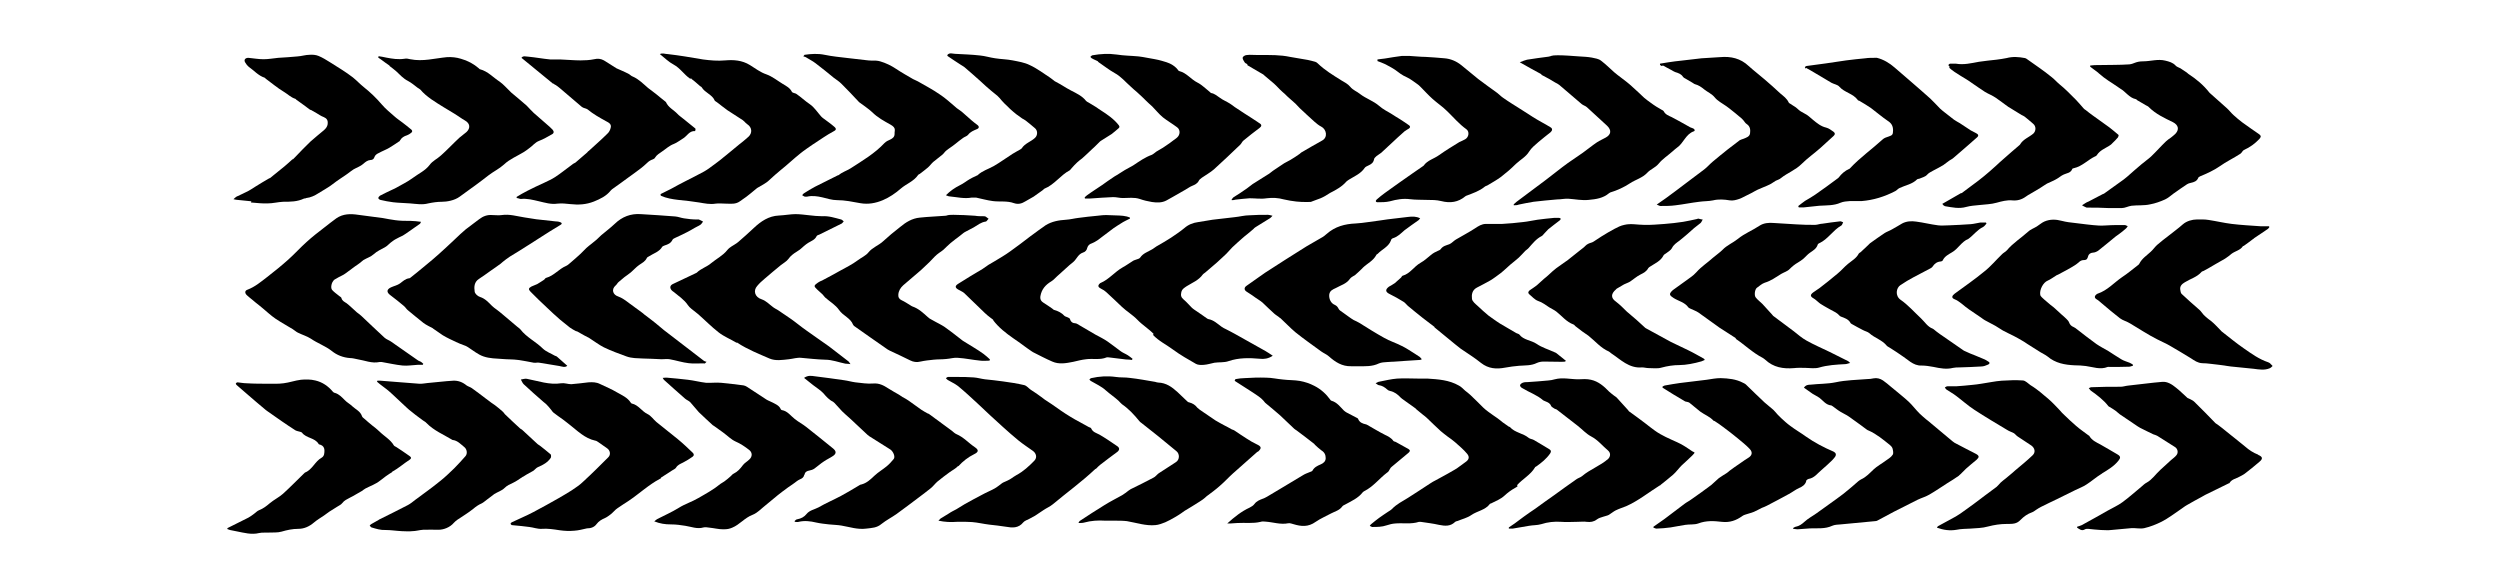
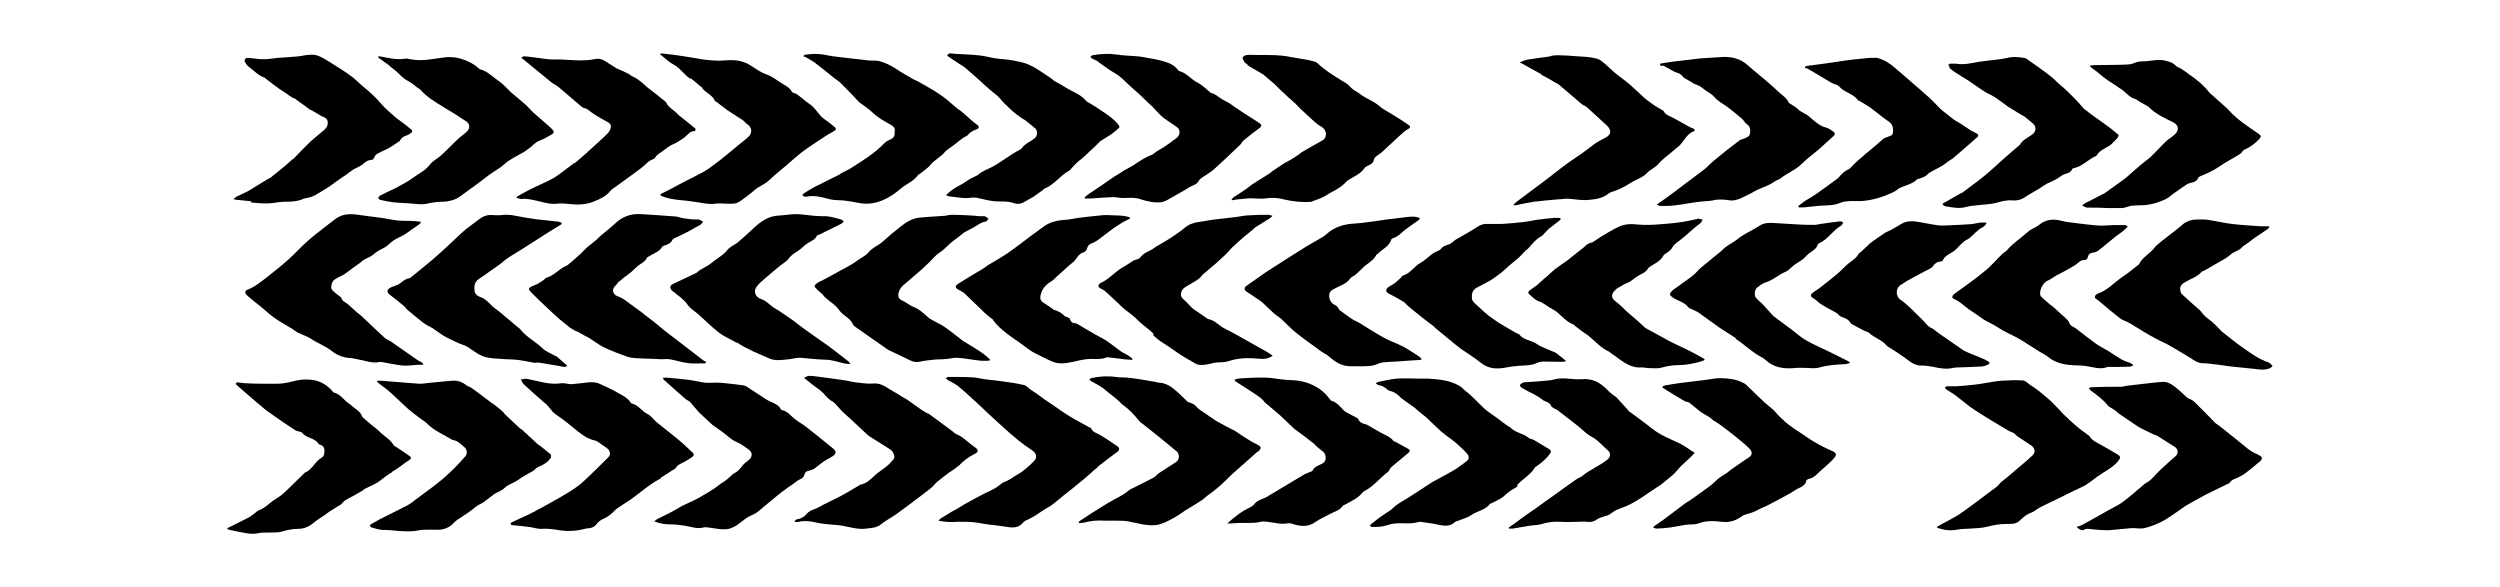
<svg xmlns="http://www.w3.org/2000/svg" version="1.1" id="Livello_1" x="0px" y="0px" viewBox="0 0 935.435 219.697" style="enable-background:new 0 0 935.435 219.697;" xml:space="preserve">
  <g id="Capa_1">
    <path d="M692.881,121.237c1.397,0.786,2.793,1.571,4.19,2.27c0.786,0.436,1.746,0.611,2.357,1.135   c2.008,1.833,4.801,2.531,6.547,4.714c0,0,0,0,0.175,0.175c1.222,0.786,2.444,1.484,3.579,2.27   c1.746,1.135,3.404,2.357,5.063,3.579c1.309,0.873,2.619,1.484,4.277,1.397c1.484,0,2.968,0.262,4.452,0.524   c2.444,0.524,4.801,0.96,7.245,0.349c0.786-0.175,1.571-0.175,2.357-0.175c2.706-0.087,5.499-0.175,8.206-0.349   c0.873,0,1.746-0.349,2.531-0.698c0.436-0.175,0.873-0.611,0.262-1.048c-0.611-0.436-1.397-0.873-2.095-1.135   c-1.047-0.436-2.095-0.873-3.143-1.309c-1.135-0.436-2.27-0.873-3.317-1.397c-0.524-0.175-0.96-0.436-1.397-0.786   c-2.27-1.571-4.539-3.143-6.809-4.714c-0.873-0.611-1.833-1.222-2.706-1.92c-0.524-0.349-0.96-0.873-1.484-1.135   c-1.92-0.698-2.968-2.531-4.365-3.841c-2.532-2.357-4.888-5.063-7.682-6.983c-2.095-1.484-1.659-4.452,0-5.499   c1.571-1.048,3.143-2.008,4.801-2.881c2.095-1.135,4.277-2.27,6.46-3.404c0.262-0.175,0.611-0.349,0.786-0.698   c0.698-1.048,1.659-1.746,2.968-1.833c0.262,0,0.698-0.175,0.786-0.436c0.698-1.484,2.095-2.182,3.404-2.968   c2.357-1.309,3.579-4.015,6.198-5.063l0,0c1.92-1.397,3.317-3.404,5.499-4.452c0.524-0.262,0.786-0.786,1.222-1.222   c0-0.175,0-0.262-0.175-0.436h-2.095c-1.222,0.175-2.357,0.524-3.579,0.611c-2.706,0.175-5.412,0.349-8.118,0.436   c-1.397,0-2.793,0.175-4.103,0c-2.793-0.349-5.499-1.048-8.206-1.397c-1.746-0.262-3.579-0.175-5.238,0.698   c-1.222,0.698-2.444,1.484-3.754,2.182c-0.873,0.524-1.92,0.873-2.793,1.397c-1.833,1.222-3.666,2.531-5.499,3.841   c-0.262,0.175-0.436,0.524-0.698,0.698c-0.96,0.873-1.833,1.746-2.793,2.619c-0.262,0.175-0.611,0.349-0.698,0.524   c-0.873,1.746-2.531,2.619-4.015,3.841c-1.397,1.135-2.531,2.531-3.928,3.666c-2.182,1.833-4.365,3.579-6.634,5.325   c-0.786,0.611-1.746,1.135-2.532,1.746c-1.135,0.873-1.047,1.484,0.175,2.182c0.786,0.436,1.397,1.135,2.095,1.659   c0.262,0.262,0.611,0.436,0.873,0.611c0.611,0.436,1.309,0.786,1.92,1.135c0.873,0.524,1.746,0.96,2.706,1.484   c0.524,0.262,0.96,0.524,1.397,0.873s0.786,0.873,1.222,1.048c1.397,0.524,2.881,0.96,3.666,2.444c0,0,0,0.087,0.175,0.175   L692.881,121.237L692.881,121.237z" />
    <path d="M729.281,25.305c2.619,2.357,5.849,3.754,8.555,5.761c1.571,1.135,3.23,2.182,4.888,3.317   c0.698,0.436,1.484,0.786,2.182,1.135c0.611,0.349,1.222,0.611,1.833,1.048c1.659,1.135,3.23,2.357,4.801,3.492   c0,0,0.175,0,0.349,0.175c0.611,0.349,1.222,0.786,1.833,1.135c0.873,0.524,1.833,1.135,2.706,1.659   c0.349,0.175,0.786,0.349,1.135,0.611c1.135,0.873,2.182,1.833,3.23,2.706c1.135,0.96,1.048,2.706,0,3.666   c-1.659,1.397-3.841,2.095-4.976,4.103c0,0,0,0-0.175,0.175c-2.008,1.746-4.015,3.404-5.936,5.15   c-0.96,0.786-1.833,1.659-2.706,2.444c-0.786,0.698-1.659,1.484-2.444,2.182c-1.397,1.222-2.881,2.444-4.365,3.579   c-2.008,1.571-4.19,3.055-6.198,4.627h-0.262c-2.27,1.309-4.539,2.619-6.983,4.015c0.349,0.436,0.436,0.524,0.524,0.611   c0.175,0,0.349,0.262,0.524,0.262c2.619,0.436,5.238,1.048,7.944,0.262c1.571-0.436,3.23-0.524,4.888-0.698   c2.182-0.262,4.365-0.262,6.46-0.873c1.92-0.524,3.841-1.048,5.849-0.873c1.833,0.175,3.492-0.262,5.063-1.397   c1.047-0.786,2.27-1.309,3.317-2.008c0.698-0.436,1.397-0.873,2.182-1.309c0.873-0.524,1.659-1.135,2.444-1.571   c1.047-0.524,2.27-0.96,3.317-1.571c1.048-0.524,1.92-1.397,2.968-1.833c1.135-0.524,2.532-0.524,3.143-2.008   c0-0.175,0.349-0.349,0.611-0.349c3.143-0.698,5.238-3.143,8.031-4.452c0.262,0,0.524-0.349,0.698-0.611   c1.048-1.571,2.793-2.27,4.365-3.23c0.436-0.262,0.96-0.611,1.309-1.048c0.698-0.698,1.484-1.397,2.095-2.182   c0.175-0.262,0.349-0.873,0.175-0.96c-1.135-0.96-2.27-1.92-3.404-2.793c-2.008-1.484-4.103-2.968-6.198-4.452   c-0.873-0.611-1.746-1.309-2.619-2.008c-0.262-0.175-0.611-0.349-0.786-0.611c-0.96-1.048-1.833-2.182-2.881-3.23   c-2.008-2.008-4.015-4.103-6.198-5.849l0,0c-1.047-0.873-1.92-1.92-2.968-2.706c-2.968-2.444-6.198-4.539-9.34-6.809   c-0.175-0.175-0.436-0.175-0.611-0.262c-2.27-0.436-4.539-0.611-6.809,0c-1.222,0.262-2.532,0.436-3.841,0.611   c-2.182,0.262-4.365,0.436-6.547,0.786c-2.881,0.524-5.674,1.222-8.642,0.698c-0.698,0-1.397,0-2.095,0   c-0.262,0-0.611,0.349-0.698,0.524c0,0,0.262,0.436,0.524,0.698l-0.175,0.262L729.281,25.305z" />
    <path d="M730.416,94.613L730.416,94.613L730.416,94.613z" />
    <path d="M649.411,126.736c3.404,2.27,6.372,5.238,10.126,7.158c0.349,0.175,0.611,0.436,0.96,0.698   c3.055,2.881,6.722,3.492,10.824,3.143c1.397-0.175,2.793-0.087,4.19-0.087c1.397,0,3.492,0.349,5.063-0.087   c3.23-0.96,6.547-1.135,9.864-1.309c0.524,0,1.047-0.262,1.833-0.436c-0.436-0.436-0.611-0.611-0.786-0.698   c-2.27-1.135-4.539-2.27-6.809-3.404c-2.881-1.397-5.936-2.706-8.729-4.277c-1.746-0.96-3.317-2.357-4.888-3.579   c-2.532-1.92-5.063-3.754-7.594-5.674c-0.175-0.175-0.262-0.349-0.436-0.524c-1.222-1.309-2.357-2.619-3.579-3.928   c-0.786-0.786-1.746-1.484-2.444-2.357l0,0c-0.698-0.698-0.436-3.055,0.349-3.666c0.96-0.698,1.92-1.571,2.968-1.92   c2.357-0.698,4.19-2.095,6.198-3.317c1.047-0.611,2.357-0.96,3.143-1.833c0.96-0.96,1.92-1.746,3.143-2.444   c0.698-0.436,1.397-0.873,2.095-1.484c0.786-0.698,1.397-1.484,2.27-2.095c1.222-0.873,2.444-1.484,2.968-3.055   c0-0.262,0.349-0.436,0.524-0.524c3.317-1.484,5.15-4.888,8.293-6.634c0.349-0.175,0.436-0.786,0.698-1.222   c-0.436-0.175-0.873-0.436-1.222-0.349c-2.182,0.262-4.365,0.524-6.547,0.873c-0.873,0-1.833,0.436-2.706,0.436   c-2.27,0-4.539,0-6.896-0.175c-2.881-0.175-5.761-0.349-8.555-0.524c-1.92-0.175-3.841,0-5.412,1.048   c-2.619,1.746-5.587,2.881-8.031,4.888c-1.833,1.484-4.103,2.357-5.761,4.103c-1.047,1.048-2.357,1.92-3.579,2.968   c-2.008,1.833-4.365,3.317-6.198,5.412c-1.222,1.397-2.881,2.357-4.365,3.492c-1.397,1.048-2.968,2.095-4.365,3.143   c-0.524,0.436-1.222,1.135-1.135,1.659c0,0.524,0.873,1.048,1.397,1.397c1.833,1.135,4.103,1.571,5.412,3.404   c0.175,0.262,0.436,0.349,0.786,0.524c1.048,0.524,2.182,0.873,3.055,1.484c2.619,1.833,5.15,3.754,7.769,5.587   c2.095,1.397,4.277,2.706,6.372,4.103h-0.262v0.082H649.411z" />
    <path d="M589.442,122.022c0.873,0.698,1.746,1.309,2.619,2.008c0.698,0.524,1.484,1.048,2.27,1.571   c2.532,2.008,4.627,4.627,7.682,5.936c0.349,0.175,0.524,0.436,0.786,0.611c3.579,2.357,6.722,5.761,11.61,5.325   c0.786,0,1.659,0.262,2.531,0.262c1.571,0,3.317,0.262,4.714-0.175c2.27-0.611,4.452-0.96,6.809-0.96   c2.357,0,5.499-0.611,8.206-1.397c0.349-0.087,0.698-0.349,1.222-0.524c-0.175-0.262-0.262-0.436-0.436-0.524   c-1.92-1.048-3.841-2.182-5.849-3.143c-2.095-1.048-4.277-2.008-6.372-3.055c-3.143-1.659-6.285-3.492-9.428-5.15   c-0.175-0.087-0.349-0.262-0.524-0.436c-0.96-0.873-2.008-1.833-2.968-2.706l0,0c-1.135-1.048-2.444-2.008-3.579-3.055   c-1.309-1.309-2.619-2.619-4.103-3.754c-2.008-1.397-1.833-2.968,0-4.539c0.175-0.175,0.262-0.349,0.524-0.436   c0.873-0.524,1.659-0.96,2.531-1.484c0.698-0.349,1.571-0.611,2.27-1.048c1.309-0.873,2.444-1.92,3.841-2.619   c1.222-0.611,2.27-1.135,2.968-2.444c0.175-0.262,0.524-0.436,0.786-0.611c1.833-1.222,3.841-2.008,4.888-4.103   c0.175-0.349,0.611-0.524,0.96-0.786c0.786-0.611,1.746-1.135,2.182-1.92c0.611-1.309,1.746-2.008,2.793-2.793   c1.135-0.873,2.095-1.746,3.143-2.619c0.786-0.698,1.571-1.397,2.357-2.095c0.786-0.698,1.659-1.222,2.444-1.92   c0.349-0.349,0.524-0.873,0.786-1.309c-0.611,0-1.135-0.262-1.746-0.349c0,0-0.262,0.175-0.436,0.175   c-1.746,0.349-3.404,0.786-5.15,1.048c-2.27,0.349-4.626,0.611-6.896,0.786c-2.531,0.175-5.15,0.436-7.682,0.349   c-2.444,0-4.976-0.611-7.42,0c-1.309,0.262-2.531,0.873-3.666,1.484c-1.659,0.873-3.23,1.833-4.801,2.793   c-0.698,0.436-1.309,0.873-2.008,1.309c-0.611,0.349-1.135,0.873-1.833,1.048c-0.873,0.262-1.571,0.524-2.27,1.222   c-0.611,0.698-1.397,1.135-2.095,1.746c-1.309,1.048-2.532,2.008-3.841,3.055c-0.524,0.436-1.047,0.873-1.659,1.222   c-1.135,0.786-2.27,1.571-3.317,2.357c-0.96,0.786-1.92,1.571-2.793,2.444c-0.611,0.524-1.135,1.048-1.746,1.484   c-0.873,0.786-1.833,1.659-2.706,2.444c-0.873,0.698-1.746,1.222-2.619,1.833c-0.436,0.349-0.873,0.873-0.262,1.484   c1.048,0.873,2.095,2.095,3.317,2.531c1.659,0.524,2.881,1.571,4.277,2.444c0.873,0.524,1.833,0.96,2.619,1.571   c2.095,1.659,3.754,3.841,6.372,4.801c0.349,0.087,0.524,0.524,0.873,0.786L589.442,122.022L589.442,122.022z" />
    <path d="M466.8,24.432c1.92,1.135,3.841,2.27,5.674,3.317c0.175,0,0.262,0.175,0.349,0.262c1.309,1.135,2.619,2.182,3.928,3.317   c0.698,0.611,1.397,1.397,2.095,2.095c0.611,0.611,1.309,1.222,2.008,1.833c0.524,0.524,1.048,1.048,1.571,1.484   c0.786,0.698,1.571,1.397,2.357,2.095c0.524,0.524,0.96,1.048,1.484,1.571c1.833,1.746,3.754,3.492,5.587,5.15   c0.786,0.698,1.659,1.397,2.531,1.833c1.92,0.96,2.619,4.015,0.262,5.238c-2.619,1.397-5.15,2.968-7.769,4.452   c-0.262,0.175-0.436,0.349-0.611,0.524c-1.135,0.786-2.27,1.571-3.492,2.27c-0.698,0.436-1.571,0.786-2.27,1.222   c-1.135,0.698-2.27,1.571-3.404,2.27c-0.524,0.349-1.048,0.698-1.571,1.135c-0.436,0.349-0.873,0.698-1.397,0.96   c-1.833,1.135-3.579,2.27-5.412,3.404c-0.786,0.524-1.397,1.135-2.182,1.659c-1.571,1.135-3.23,2.182-4.888,3.23   c-0.349,0.175-0.524,0.611-0.786,0.873v0.262c0.524,0,0.96,0,1.397-0.175c1.746-0.175,3.579-0.436,5.325-0.524   c2.095,0,4.277,0.349,6.372,0c2.27-0.262,4.277-0.175,6.46,0.436c1.484,0.349,3.055,0.611,4.626,0.786   c1.397,0.175,2.706,0.175,4.103,0.175s1.309,0,1.92-0.262c1.048-0.349,2.008-0.786,3.055-1.135   c0.611-0.262,1.135-0.524,1.746-0.873c0.611-0.349,1.222-0.786,1.833-1.135c2.27-1.135,4.452-2.357,6.111-4.277   c0.262-0.262,0.611-0.436,0.96-0.698c2.095-1.309,4.365-2.182,5.849-4.365c0.262-0.436,0.96-0.698,1.484-0.96   c0.96-0.436,1.746-0.96,2.008-2.182c0-0.524,0.611-0.96,0.96-1.309c0.524-0.436,1.222-0.786,1.746-1.222   c1.659-1.484,3.23-3.055,4.888-4.539c0.436-0.436,0.873-0.786,1.309-1.222c0.873-0.786,1.659-1.484,2.532-2.27   c0.524-0.436,1.135-0.698,1.659-1.048c0.524-0.349,0.524-0.873,0-1.222c-1.222-0.873-2.444-1.659-3.666-2.444l0,0   c-0.96-0.611-1.92-1.135-2.793-1.746c-1.571-0.96-3.23-1.746-4.714-3.055c-2.095-1.833-4.888-2.706-7.158-4.452   c-1.135-0.96-2.619-1.397-3.666-2.706c-0.873-1.048-2.182-1.746-3.404-2.444c-3.055-1.92-6.11-3.754-8.729-6.285   c-0.262-0.262-0.611-0.524-0.96-0.611c-0.96-0.262-1.92-0.524-2.793-0.698c-2.182-0.436-4.452-0.698-6.634-1.135   c-3.666-0.786-7.333-0.698-11.086-0.698c-3.753,0-3.317-0.175-5.063,0c-0.611,0-1.484,0.524-1.571,0.96   c-0.087,0.524,0.436,1.309,0.786,1.833c0.175,0.262,0.611,0.436,0.96,0.611v0.349L466.8,24.432z" />
    <path d="M675.598,25.305c1.222,0.698,2.444,1.309,3.666,2.095c2.008,1.135,4.015,2.444,6.023,3.579   c0.96,0.524,2.357,0.698,2.968,1.484c1.92,2.182,5.15,2.531,6.896,4.976c0,0.175,0.349,0.175,0.524,0.262   c1.484,0.873,2.968,1.746,4.365,2.706c2.095,1.571,4.103,3.317,6.285,4.801c1.397,0.873,2.008,1.92,2.008,3.579   s-0.349,1.833-1.571,2.27c-0.786,0.262-1.746,0.524-2.357,1.135c-4.015,3.666-8.467,6.809-12.134,10.737   c0,0-0.175,0.262-0.349,0.262c-1.571,0.698-2.881,1.833-3.928,3.23c-0.175,0.175-0.349,0.349-0.524,0.436   c-2.706,2.008-5.412,4.015-8.206,5.936c-1.222,0.873-2.531,1.571-3.841,2.357c-0.873,0.611-1.746,1.309-2.532,1.92   c0,0.175,0,0.349,0.175,0.524h1.92c1.92-0.175,3.841-0.436,5.761-0.611c2.706-0.175,5.412,0,7.944-1.135   c1.047-0.436,2.27-0.524,3.492-0.611c1.484,0,2.881,0,4.365,0c4.452-0.349,8.642-1.659,12.657-3.754   c0.524-0.262,0.96-0.873,1.571-1.135c2.182-1.048,4.714-1.397,6.547-3.23c0.175-0.175,0.611-0.175,0.873-0.262   c0.96-0.436,2.182-0.698,2.793-1.397c0.698-0.786,1.484-1.135,2.27-1.571c1.309-0.698,2.531-1.309,3.841-2.095   c0.786-0.524,1.571-1.222,2.357-1.746c0.524-0.349,1.135-0.611,1.571-1.048c2.968-2.531,5.849-5.063,8.729-7.594   c0.698-0.611,0.524-1.135-0.349-1.571c-0.698-0.349-1.397-0.698-2.008-1.048c-1.397-0.873-2.706-1.833-4.103-2.706   c-0.698-0.436-1.484-0.786-2.182-1.309c-1.222-0.873-2.357-1.92-3.579-2.793l0,0c-0.524-0.436-1.135-0.873-1.659-1.397   c-1.222-1.222-2.357-2.531-3.579-3.666c-2.27-2.095-4.714-4.103-7.071-6.198c-2.095-1.833-4.277-3.666-6.372-5.499   c-1.92-1.659-4.103-2.968-6.547-3.579c-0.262,0-0.611,0-0.873,0c-1.135,0-2.357,0-3.492,0.175   c-2.357,0.262-4.801,0.436-7.158,0.786c-2.531,0.349-5.15,0.786-7.682,1.135c-2.357,0.349-4.714,0.611-7.158,0.96   c-0.175,0-0.524,0.262-0.611,0.436c0,0.175,0.175,0.436,0.349,0.611v-0.349L675.598,25.305z" />
-     <path d="M519.086,24.432c0.96,0.524,2.008,1.048,2.881,1.659c1.397,1.048,2.706,2.095,4.365,2.793   c1.397,0.611,2.619,1.659,3.928,2.531c0.436,0.262,0.873,0.698,1.222,1.048c1.484,1.484,2.968,3.143,4.539,4.539   c1.746,1.571,3.841,2.968,5.499,4.627c2.357,2.27,4.452,4.801,7.158,6.722c1.222,0.873,0.96,2.968-0.436,3.754   c-0.698,0.436-1.484,0.698-2.182,1.048c-2.531,1.571-5.15,3.143-7.594,4.888c-1.92,1.397-4.365,1.92-5.761,3.928   c0,0-0.262,0.175-0.349,0.262c-1.222,0.873-2.444,1.659-3.666,2.531c-3.492,2.444-6.983,4.888-10.475,7.42   c-1.048,0.786-2.095,1.571-3.055,2.444c-0.524,0.436-0.524,1.048,0.349,1.048c1.484,0,3.055,0,4.539-0.349   c2.531-0.698,4.976-1.135,7.594-0.786c2.095,0.262,4.19,0.175,6.285,0.262c1.746,0,3.579,0,5.325,0.436   c3.404,0.873,6.372,0.436,8.991-1.746c0.175-0.175,0.436-0.262,0.698-0.349c2.27-0.873,4.626-1.659,6.547-3.23   c0.262-0.262,0.698-0.349,1.048-0.524c1.746-1.048,3.492-2.008,5.15-3.23c1.92-1.484,3.754-3.055,5.499-4.801   c1.659-1.571,3.754-2.619,4.976-4.627c0.873-1.397,2.182-2.444,3.492-3.579c1.484-1.309,3.055-2.444,4.539-3.666   c0.698-0.611,0.786-1.397,0-1.833c-1.047-0.698-2.27-1.309-3.317-1.92c-1.135-0.611-2.27-1.309-3.404-2.008   c-2.531-1.659-5.063-3.23-7.682-4.888c-1.135-0.698-2.27-1.484-3.404-2.27l0,0c-0.786-0.524-1.397-1.222-2.095-1.746   c-2.357-1.746-4.801-3.404-7.158-5.238c-2.095-1.659-4.19-3.492-6.285-5.15c-1.833-1.484-4.015-2.444-6.372-2.619   c-2.357-0.262-4.801-0.349-7.158-0.524c-1.92,0-3.928-0.262-5.849-0.349c-0.96,0-2.008,0-2.968,0   c-2.095,0.262-4.19,0.611-6.285,0.96c-0.96,0.175-1.92,0.175-2.793,0.349v0.611c0.436,0.175,0.96,0.349,1.397,0.524   C517.602,23.734,518.388,23.996,519.086,24.432L519.086,24.432L519.086,24.432z" />
    <path d="M536.719,122.459c2.619,2.095,5.15,4.277,7.769,6.372c0.698,0.524,1.397,1.135,2.095,1.659   c2.531,1.746,5.238,3.404,7.594,5.325c2.793,2.182,5.761,2.357,8.991,1.746c1.746-0.349,3.492-0.524,5.238-0.698   c2.27-0.175,4.539,0,6.634-1.048c0.786-0.349,1.659-0.524,2.531-0.524c2.27,0,4.539,0.087,6.722,0.087s1.135-0.262,1.659-0.349   c-1.309-1.048-2.444-2.008-3.579-2.881c-0.175-0.175-0.524-0.262-0.698-0.349c-2.27-1.048-4.714-1.746-6.722-3.143   c-2.095-1.397-4.888-1.397-6.46-3.492c-0.262-0.262-0.786-0.349-1.135-0.524c-2.008-1.222-4.103-2.357-6.11-3.579   c-0.873-0.524-1.659-1.135-2.444-1.659c-0.611-0.436-1.222-0.873-1.833-1.309c-1.397-1.135-2.706-2.357-4.015-3.579   c-0.873-0.786-2.095-1.746-2.182-2.706c-0.175-1.484,0-3.23,1.833-4.19c1.659-0.873,3.404-1.746,5.063-2.706   c1.309-0.786,2.531-1.746,3.841-2.706c0.349-0.262,0.698-0.611,1.048-0.873c0.873-0.786,1.746-1.571,2.619-2.357   c1.047-0.873,2.095-1.659,3.055-2.531c0.873-0.786,1.659-1.746,2.531-2.619c0.349-0.349,0.873-0.611,1.222-1.048   c1.484-1.659,2.793-3.404,4.888-4.452c0.349-0.175,0.611-0.611,0.96-0.96c0.524-0.524,0.96-1.048,1.484-1.571   c1.397-1.135,2.793-2.182,4.277-3.317c0.611-0.524,0.436-0.873-0.262-0.96c-0.611,0-1.222,0-1.746,0   c-2.095,0.175-4.19,0.436-6.285,0.698c-1.833,0.262-3.579,0.698-5.412,0.873c-2.619,0.349-5.238,0.524-7.856,0.698l0,0   c-0.786,0-1.571,0-2.357,0h-3.666c-1.571,0-2.793,0.786-4.103,1.659c-2.27,1.484-4.801,2.793-7.158,4.19   c-0.873,0.524-1.571,1.397-2.444,1.746c-1.135,0.436-2.357,0.611-3.23,1.833c-0.262,0.436-0.96,0.524-1.484,0.873   c-0.524,0.262-1.048,0.436-1.484,0.786c-1.571,1.135-2.968,2.619-4.626,3.492c-2.444,1.397-3.841,4.015-6.634,4.801   c-0.262,0-0.349,0.436-0.611,0.698c-0.786,0.698-1.571,1.397-2.357,2.095c-0.698,0.524-1.484,0.873-2.182,1.309   c-1.484,1.135-1.309,2.008,0.349,2.793c1.746,0.873,3.492,1.833,5.15,2.881c0.611,0.349,1.047,1.048,1.571,1.484   c1.833,1.571,3.754,3.055,5.587,4.539c1.484,1.135,2.968,2.27,4.452,3.404h-0.087L536.719,122.459z" />
    <path d="M622.263,24.519c1.048,0.611,2.095,1.135,3.23,1.746c0.436,0.262,0.873,0.524,1.309,0.698   c1.135,0.349,2.27,0.698,2.968,1.833c0.175,0.262,0.524,0.436,0.873,0.611c0.873,0.524,1.659,0.96,2.532,1.484   c0.349,0.175,0.698,0.524,1.047,0.611c1.309,0.349,2.357,1.048,3.404,1.92c1.309,1.048,2.881,1.659,4.015,3.055   c1.047,1.309,2.793,2.182,4.277,3.23c0.786,0.524,1.484,1.135,2.27,1.746c0.873,0.698,1.659,1.309,2.444,2.008   c0.524,0.436,1.048,0.786,1.484,1.309c0.524,0.524,0.873,1.309,1.484,1.659c1.309,0.873,1.397,2.182,1.222,3.492   c-0.175,1.222-1.397,1.571-2.444,2.008c-0.436,0.175-0.96,0.262-1.397,0.524c-1.484,1.135-2.968,2.27-4.452,3.404   c-1.92,1.484-3.754,3.055-5.674,4.627c-1.048,0.873-2.008,2.008-3.143,2.881c-2.357,1.833-4.714,3.492-7.071,5.325   c-2.444,1.833-4.801,3.666-7.245,5.412c-1.047,0.786-2.182,1.484-3.492,2.444c0.698,0.262,1.048,0.524,1.397,0.524   c1.92,0,3.841,0,5.674-0.262c2.968-0.349,5.849-0.96,8.817-1.309c1.746-0.262,3.492-0.175,5.15-0.524   c2.182-0.524,4.19-0.349,6.372,0c1.135,0.175,2.357-0.175,3.404-0.524c0.873-0.262,1.659-0.786,2.444-1.135   c0.698-0.349,1.397-0.698,2.095-1.048c0.873-0.436,1.659-0.96,2.444-1.309c1.484-0.698,3.055-1.222,4.452-1.92   c0.786-0.349,1.484-0.96,2.27-1.397c0.698-0.349,1.484-0.524,2.008-1.048c2.444-1.92,5.412-2.968,7.682-5.238   c2.182-2.182,4.714-3.928,7.071-6.023c1.659-1.484,3.23-2.968,4.888-4.452l0,0c0.611-0.524,0.611-1.135,0-1.571   c-0.873-0.611-1.746-1.309-2.793-1.571c-1.92-0.436-3.404-1.659-4.888-2.881c-1.048-0.873-2.008-1.833-3.143-2.357   c-1.048-0.524-1.92-1.048-2.706-1.833c-0.698-0.698-1.571-1.048-2.357-1.659c-0.262-0.175-0.698-0.349-0.873-0.611   c-0.698-1.571-2.008-2.444-3.23-3.492c-1.92-1.746-3.754-3.492-5.761-5.15c-2.008-1.746-4.103-3.317-6.023-5.063   c-3.055-2.881-6.634-3.666-10.65-3.317c-2.357,0.175-4.627,0.262-6.983,0.436c-2.532,0.262-4.976,0.611-7.507,0.873   c-1.571,0.175-3.23,0.349-4.801,0.611c-1.135,0.175-2.182,0.349-3.23,0.524v0.436c0.175,0.175,0.436,0.349,0.611,0.436   L622.263,24.519L622.263,24.519z" />
    <path d="M576.96,28.097c0.873,0.436,1.746,0.96,2.619,1.397c0.786,0.436,1.571,0.96,2.357,1.397   c0.524,0.262,1.048,0.524,1.484,0.873c2.793,2.357,5.587,4.801,8.38,7.158c0.611,0.524,1.484,0.698,2.008,1.222   c2.531,2.27,4.976,4.627,7.507,6.896c1.746,1.659,1.571,3.317-0.524,4.452c-1.048,0.611-2.182,1.048-3.23,1.746   c-1.833,1.222-3.492,2.619-5.325,3.928c-1.833,1.309-3.754,2.531-5.587,3.841c-2.793,2.008-5.412,4.19-8.206,6.285   c-3.666,2.793-7.42,5.499-11.086,8.293c-0.349,0.262-0.611,0.611-0.96,0.873c0,0,0,0.262,0,0.349c0.611,0,1.309,0,1.92-0.262   c1.833-0.349,3.666-0.786,5.499-1.048c2.881-0.349,5.849-0.611,8.729-0.873c1.484,0,2.881-0.349,4.365-0.262   c2.531,0.175,4.976,0.698,7.507,0.436c2.793-0.262,5.412-0.611,7.682-2.531c0,0,0.262-0.175,0.436-0.262   c2.619-0.786,5.063-1.92,7.333-3.404c2.095-1.397,4.714-2.008,6.547-4.015l0,0c1.222-1.309,2.968-1.833,4.19-3.317   c1.484-1.833,3.579-3.143,5.325-4.714c0.524-0.436,1.048-0.96,1.571-1.309c2.444-1.659,3.23-5.063,6.285-6.11   c0.524-0.175,0.349-0.786-0.175-1.048s-0.786-0.262-1.135-0.436c-2.357-1.309-4.627-2.619-6.983-3.841   c-1.135-0.524-2.357-0.96-2.968-2.182c-0.175-0.262-0.524-0.436-0.873-0.611c-0.611-0.349-1.309-0.786-1.92-1.135   c-0.786-0.524-1.484-0.96-2.27-1.571c-0.698-0.524-1.484-1.048-2.182-1.659c-1.571-1.484-3.143-2.968-4.801-4.452   c-0.524-0.524-1.135-0.96-1.746-1.484c-0.786-0.611-1.484-1.135-2.27-1.746c-0.786-0.611-1.659-1.222-2.444-1.92   c-1.659-1.484-3.23-3.055-4.976-4.365c-0.873-0.698-2.182-0.873-3.404-1.135c-1.484-0.262-3.055-0.349-4.627-0.436   c-2.706-0.175-5.412-0.436-8.118-0.436c-2.706,0-2.27,0.349-3.492,0.524c-2.706,0.349-5.325,0.698-8.031,1.135   c-0.786,0.175-1.571,0.524-2.706,0.96c1.659,0.96,2.881,1.659,4.19,2.357s2.531,1.397,3.841,2.095l0.175,0.349L576.96,28.097z" />
    <path d="M319.279,121.76c2.095,1.484,4.103,2.881,6.198,4.365c2.182,1.571,4.452,3.055,6.634,4.627   c0.262,0.175,0.524,0.262,0.786,0.436c2.531,1.222,5.15,2.357,7.682,3.666c1.222,0.611,2.444,0.786,3.841,0.436   c1.571-0.349,3.23-0.524,4.888-0.698c1.571-0.175,3.143-0.087,4.714-0.262c1.484-0.087,2.968-0.611,4.452-0.436   c2.793,0.175,5.499,0.786,8.293,1.048c1.135,0.175,2.357,0,3.492,0c0-0.175,0.087-0.349,0.175-0.436   c-0.786-0.698-1.571-1.484-2.444-2.095c-1.135-0.873-2.357-1.571-3.579-2.357c-1.135-0.698-2.27-1.397-3.404-2.095   c-0.524-0.262-0.96-0.611-1.397-0.96c-2.008-1.571-4.015-3.143-6.11-4.627l0,0c-0.611-0.436-1.309-0.786-1.92-1.135   c-1.048-0.524-2.095-1.135-3.055-1.659c-0.524-0.262-0.96-0.524-1.397-0.96c-1.746-1.571-3.404-3.143-5.674-3.928   c-0.262-0.087-0.524-0.262-0.786-0.436c-1.135-0.698-2.182-1.397-3.317-1.92c-0.96-0.436-1.309-1.135-1.222-2.095   c0.087-1.397,0.786-2.531,1.833-3.492c2.182-1.92,4.452-3.754,6.634-5.674c1.048-0.96,2.095-2.008,3.143-2.968   c0.698-0.698,1.309-1.397,2.008-2.095c0.524-0.524,1.048-0.96,1.659-1.397c0.524-0.349,1.048-0.698,1.571-1.135   c0.96-0.873,1.746-1.746,2.706-2.531c1.135-0.96,2.357-1.833,3.492-2.706c0.611-0.436,1.222-1.048,1.833-1.397   c1.048-0.611,2.27-1.135,3.317-1.746c1.484-0.873,2.706-1.92,4.452-2.182c0.436,0,0.698-0.698,1.135-1.048   c-0.349-0.262-0.698-0.524-1.048-0.786c-0.262-0.175-0.698-0.175-0.96-0.175c-1.048,0-2.095,0-3.055-0.175   c-2.706-0.175-5.412-0.349-8.118-0.349c-2.706,0-1.92,0.262-2.968,0.349c-3.23,0.262-6.372,0.349-9.602,0.698   c-2.881,0.262-5.238,1.746-7.333,3.492c-2.27,1.746-4.452,3.579-6.547,5.499c-1.659,1.484-3.841,2.182-5.325,4.015   c-0.96,1.222-2.619,1.92-4.015,2.968c-2.095,1.571-4.452,2.706-6.809,4.015c-2.008,1.135-4.103,2.27-6.11,3.317   c-0.698,0.349-1.397,0.611-2.008,1.048c-0.524,0.349-1.135,0.786-1.222,1.222c0,0.436,0.611,0.96,1.048,1.397   c0.611,0.611,1.309,1.135,1.92,1.746c0.349,0.349,0.611,0.786,0.96,1.135c1.746,1.571,3.928,2.793,5.238,4.714   c1.484,2.182,4.277,2.968,5.238,5.499c0,0.087,0.175,0.175,0.349,0.262L319.279,121.76L319.279,121.76z" />
    <path d="M215.84,123.943c0.96,0.524,1.833,1.048,2.793,1.571c0.611,0.349,1.222,0.611,1.833,0.96   c1.833,1.135,3.579,2.531,5.499,3.492c2.706,1.309,5.587,2.357,8.467,3.404c0.96,0.349,2.008,0.524,2.968,0.611   c2.095,0.175,4.19,0.175,6.285,0.262c1.309,0,2.619,0.175,3.841,0.175s2.095-0.175,3.055,0c2.444,0.436,4.801,1.222,7.158,1.484   c2.008,0.262,4.015,0,6.023,0.087l0.611-0.611c-0.349-0.087-0.698-0.175-0.96-0.349c-4.365-3.404-8.817-6.722-13.181-10.126   c-1.222-0.873-2.357-1.833-3.492-2.793c-1.048-0.873-2.095-1.746-3.143-2.531c-0.786-0.611-1.659-1.222-2.531-1.92   c-0.349-0.262-0.611-0.611-0.96-0.786c-1.484-1.135-3.055-2.182-4.539-3.317c-1.397-1.048-2.706-2.095-4.452-2.706   c-1.571-0.524-2.619-2.444-0.698-4.103l0,0c0.436-0.349,0.611-0.873,1.048-1.222c0.698-0.611,1.397-1.222,2.182-1.833   c0.785-0.611,1.659-1.135,2.357-1.746c1.048-0.873,2.008-2.008,3.143-2.793c1.135-0.786,2.27-1.309,2.881-2.619   c0.087-0.262,0.524-0.436,0.786-0.611c1.746-1.135,3.841-1.659,4.976-3.579c0.175-0.262,0.611-0.349,0.96-0.524   c1.135-0.349,2.27-0.786,2.881-2.095c0.175-0.349,0.611-0.524,0.96-0.698c1.484-0.698,3.055-1.397,4.539-2.182   c0.96-0.436,1.833-1.048,2.793-1.571c0.698-0.436,1.484-0.698,2.095-1.135c0.436-0.262,0.698-0.786,1.048-1.222   c-0.524-0.262-1.048-0.611-1.571-0.786h-0.698c-1.659,0-3.317-0.175-4.888-0.436c-1.135-0.175-2.182-0.611-3.23-0.698   c-4.277-0.349-8.642-0.611-12.919-0.873c-3.754-0.262-6.983,0.96-9.777,3.666c-1.571,1.484-3.317,2.793-4.976,4.19   c-0.611,0.524-1.135,1.135-1.746,1.659c-0.611,0.524-1.222,1.048-1.92,1.571c-0.611,0.524-1.309,0.96-1.92,1.571   c-0.786,0.698-1.397,1.484-2.182,2.182c-1.222,1.135-2.531,2.27-3.754,3.317c-0.524,0.436-1.048,0.96-1.659,1.222   c-2.706,1.135-4.539,3.666-7.42,4.452c-0.262,0-0.524,0.436-0.786,0.698c-0.873,0.524-1.659,1.135-2.619,1.659   c-0.698,0.349-1.397,0.524-2.095,0.873c-1.135,0.611-1.309,1.048-0.349,2.008c1.92,2.008,3.928,3.841,5.936,5.761   c1.659,1.571,3.404,3.23,5.15,4.714c1.135,0.96,2.357,1.92,3.579,2.881c0.698,0.524,1.571,0.96,2.357,1.397L215.84,123.943   L215.84,123.943z" />
    <path d="M161.982,122.895c1.222,0.786,2.444,1.746,3.666,2.531c1.571,0.96,3.317,1.746,4.976,2.531   c0.96,0.436,1.92,0.873,2.968,1.222c0.524,0.175,0.96,0.349,1.484,0.698c1.92,1.222,3.754,2.793,5.849,3.492   c2.27,0.786,4.801,0.786,7.158,0.96c1.92,0.175,3.841,0.087,5.761,0.349c2.008,0.262,4.015,0.698,5.936,1.048   c0.698,0.087,1.397-0.175,2.095,0c2.444,0.349,4.976,0.873,7.42,1.222c0.96,0.175,2.095,0.698,2.968-0.087   c-1.309-1.135-2.531-2.27-3.754-3.317c-0.262-0.262-0.611-0.349-0.873-0.436c-1.484-0.873-3.23-1.484-4.452-2.619   c-2.619-2.619-6.198-4.277-8.467-7.245c-0.262-0.349-0.786-0.611-1.135-0.96c-1.833-1.571-3.754-3.143-5.587-4.714   c-0.698-0.611-1.484-1.222-2.182-1.746l0,0c-0.611-0.436-1.222-0.873-1.746-1.397c-1.309-1.309-2.531-2.706-4.452-3.317   c-0.873-0.262-1.92-1.222-2.008-2.008c-0.262-1.746-0.175-3.579,1.571-4.714c1.571-1.048,3.055-2.095,4.627-3.23   c1.222-0.873,2.444-1.659,3.579-2.531c0.262-0.175,0.436-0.436,0.698-0.611c0.873-0.698,1.746-1.397,2.706-2.008   c1.048-0.698,2.095-1.222,3.143-1.92c1.135-0.698,2.27-1.397,3.317-2.095c0.262-0.175,0.436-0.262,0.698-0.436   c2.531-1.571,4.976-3.23,7.507-4.801c1.397-0.873,2.793-1.746,4.277-2.619c0.611-0.349,0.611-0.698,0-0.96s-1.309-0.349-1.92-0.349   c-2.357-0.262-4.801-0.524-7.158-0.786c-1.484-0.175-2.968-0.524-4.452-0.698c-2.793-0.436-5.587-1.309-8.467-0.873   c-1.135,0.175-2.357,0-3.492,0c-1.92-0.175-3.492,0.436-4.976,1.571c-1.659,1.309-3.317,2.444-4.976,3.754   c-1.397,1.135-2.706,2.444-4.015,3.666c-1.92,1.833-3.928,3.666-5.849,5.412c-1.746,1.571-3.492,3.055-5.325,4.539   c-1.833,1.571-3.754,3.055-5.587,4.539c0,0.087-0.262,0.175-0.436,0.175c-1.397,0.175-2.357,1.135-3.404,1.92   c-0.96,0.698-2.27,0.96-3.404,1.484c-1.659,0.786-1.659,1.833-0.262,2.881c1.746,1.309,3.492,2.706,5.15,4.103   c0.611,0.524,0.96,1.222,1.571,1.659c1.833,1.571,3.754,3.055,5.674,4.627c0.524,0.436,1.222,0.786,1.833,1.135   s1.222,0.611,1.833,0.96l0,0L161.982,122.895z" />
    <path d="M479.02,118.967c1.92,1.746,3.754,3.754,5.761,5.412c3.055,2.444,6.285,4.714,9.515,7.071   c0.96,0.698,2.095,1.135,2.968,1.92c2.357,2.095,4.888,3.754,8.293,3.666h2.619c2.619,0,5.238,0.175,7.769-1.048   c0.96-0.436,2.095-0.436,3.143-0.524c4.103-0.262,8.118-0.524,12.221-0.786c0.175,0,0.349-0.087,0.698-0.262   c-0.349-0.349-0.524-0.698-0.786-0.873c-0.611-0.436-1.309-0.873-2.008-1.309c-1.571-0.96-3.055-2.008-4.714-2.793   c-2.182-1.135-4.539-1.833-6.634-3.055c-3.143-1.746-6.198-3.666-9.253-5.587c-0.698-0.436-1.397-0.698-2.095-1.048   c-0.611-0.349-1.222-0.786-1.833-1.222c-0.698-0.524-1.484-1.048-2.182-1.571c-0.524-0.436-1.309-0.786-1.571-1.309   c-0.349-0.698-0.698-1.222-1.484-1.571c-1.484-0.611-2.182-2.182-2.095-3.754c0.175-1.571,1.309-2.008,2.444-2.531   c1.833-1.048,4.015-1.571,5.325-3.492c0.436-0.611,1.309-0.96,1.92-1.397c0.698-0.611,1.397-1.222,2.095-1.92   c0.349-0.262,0.611-0.611,0.873-0.873c1.659-1.571,3.841-2.531,4.976-4.714c0-0.175,0.349-0.262,0.524-0.436   c1.659-1.746,4.103-2.619,4.976-5.063c0-0.349,0.436-0.698,0.786-0.786c1.746-0.524,2.968-1.833,4.277-2.968l0,0   c1.746-1.309,3.492-2.531,5.238-3.754c0.175-0.175,0.349-0.349,0.611-0.698c-1.571-0.786-2.968-0.698-4.539-0.524   c-1.659,0.262-3.404,0.349-5.15,0.611c-1.746,0.175-3.492,0.436-5.238,0.698c-3.055,0.349-6.111,0.96-9.166,1.135   c-4.103,0.175-7.769,1.135-10.912,3.928c-0.611,0.524-1.222,1.048-1.92,1.397c-1.833,1.135-3.754,2.095-5.587,3.23   c-2.706,1.659-5.325,3.404-8.031,5.063c-2.531,1.659-5.063,3.23-7.594,4.888c-2.27,1.571-4.539,3.23-6.809,4.801   c-1.048,0.698-0.96,1.659,0.087,2.27c0.698,0.436,1.309,0.873,2.008,1.309c0.873,0.611,1.659,1.222,2.531,1.746   c0.436,0.349,0.873,0.524,1.309,0.96c1.484,1.397,2.968,2.881,4.452,4.19c0.698,0.611,1.571,1.048,2.182,1.659l0,0L479.02,118.967z   " />
    <path d="M766.03,105.087c1.222-0.524,2.357-1.397,3.492-2.095c0.175-0.087,0.436-0.175,0.611-0.262   c2.27-1.222,4.539-2.357,6.634-3.754c0.96-0.611,1.571-1.659,2.881-1.659c1.309,0,1.397-0.611,1.659-1.397   c0.262-0.96,0.96-1.309,1.833-1.397c0.611,0,1.397-0.349,1.92-0.698c1.92-1.484,3.754-3.055,5.587-4.539   c0.698-0.611,1.397-1.135,2.182-1.659c0.96-0.698,1.833-1.397,2.706-2.182c0.262-0.262,0.436-0.524,0.611-0.873   c-0.349,0-0.698-0.349-1.047-0.349c-1.309,0-2.619,0-3.928,0c-1.92,0-3.928,0.262-5.849,0.175c-2.968-0.175-5.936-0.611-8.904-0.96   l0,0c-1.659-0.175-3.23-0.349-4.888-0.786c-2.27-0.611-4.452-0.698-6.634,0.262c-0.96,0.436-1.833,1.222-2.793,1.833   c-1.135,0.698-2.444,1.135-3.317,2.008c-2.619,2.357-5.587,4.19-7.856,6.896c-0.524,0.611-1.397,0.96-1.92,1.571   c-2.182,2.095-4.19,4.539-6.547,6.372c-3.579,2.968-7.42,5.587-11.086,8.293c-1.047,0.786-1.222,1.571-0.175,2.008   c2.182,0.873,3.666,2.619,5.499,3.841c1.571,1.048,3.055,2.095,4.627,3.143c0.436,0.349,0.96,0.698,1.397,0.96   c1.309,0.698,2.619,1.397,3.928,2.095c0.96,0.524,1.833,1.222,2.793,1.746c1.309,0.698,2.619,1.309,4.015,2.008   c1.047,0.524,2.095,1.135,3.143,1.746c0.611,0.349,1.309,0.786,1.92,1.222c1.659,1.048,3.317,2.095,4.976,3.143   c0.873,0.524,1.833,0.96,2.619,1.571c2.968,2.531,6.46,3.143,10.126,3.317c1.397,0,2.793,0.087,4.19,0.262   c2.706,0.349,5.412,1.484,8.206,0.349c0.262-0.087,0.524,0,0.786,0c2.444,0,4.801,0,7.245-0.087c0.436,0,0.873-0.262,1.397-0.349   v-0.436c-0.436-0.262-0.786-0.524-1.222-0.698c-1.048-0.436-2.182-0.698-3.143-1.309c-1.659-0.96-3.23-2.095-4.801-3.055   c-1.484-0.873-3.055-1.659-4.452-2.619c-2.444-1.746-4.888-3.666-7.245-5.499c-0.436-0.349-0.873-0.698-1.309-0.873   c-0.873-0.349-1.397-0.873-1.746-1.833c-0.175-0.436-0.611-0.873-0.96-1.222c-0.611-0.611-1.222-1.135-1.833-1.659   c-0.698-0.611-1.397-1.309-2.095-1.92c-0.611-0.611-1.309-1.135-2.008-1.659c-0.786-0.698-1.571-1.309-2.357-2.008   c-0.524-0.524-1.397-1.135-1.484-1.746c-0.349-1.833,1.048-4.627,2.793-5.325h-0.175L766.03,105.087z" />
    <path d="M785.06,27.224c0.698,0.524,1.309,1.135,2.008,1.659c1.135,0.873,2.357,1.659,3.579,2.444   c0.873,0.611,1.746,1.222,2.706,1.833c2.008,1.135,3.317,3.404,5.761,3.928c0.262,0,0.436,0.349,0.611,0.436   c1.048,0.611,2.095,1.222,3.143,1.833c0.349,0.262,0.873,0.349,1.135,0.698c2.619,2.619,5.849,4.103,9.078,5.674   c2.008,1.048,2.444,2.706,0.873,4.365c-0.524,0.524-1.135,0.96-1.659,1.397c-0.611,0.436-1.309,0.873-1.833,1.397   c-1.92,1.833-3.666,3.841-5.587,5.674c-1.135,1.048-2.444,1.92-3.666,2.968c-1.833,1.484-3.579,3.143-5.325,4.627   c-0.436,0.349-0.873,0.698-1.309,1.048c-2.444,1.746-4.976,3.579-7.42,5.325h-0.175c-1.833,0.96-3.666,1.92-5.499,2.881   c-0.436,0.175-0.873,0.349-1.222,0.611c-0.436,0.262-0.873,0.524-1.222,0.786c0.436,0.262,0.873,0.524,1.309,0.698   c0.175,0,0.262,0.175,0.436,0.175c2.793,0,5.499,0,8.293,0.175c1.571,0,3.23,0,4.801,0c1.222,0,2.444-0.698,3.666-0.873   c2.27-0.262,4.714,0,6.983-0.524c1.92-0.349,3.841-1.048,5.587-1.833c1.135-0.524,2.095-1.397,3.143-2.182   c1.659-1.222,3.404-2.357,5.063-3.492c0.436-0.262,0.873-0.436,1.397-0.524c1.222-0.262,2.27-0.611,2.793-1.833   c0-0.262,0.436-0.436,0.698-0.611c2.531-1.048,5.063-2.182,7.333-3.754c2.444-1.746,5.238-3.055,7.769-4.714   c0.524-0.349,0.786-1.135,1.309-1.397c2.182-0.96,4.103-2.357,5.761-4.103c0.611-0.698,0.786-1.135,0-1.746   c-2.182-1.484-4.277-2.968-6.46-4.539c-1.135-0.873-2.182-1.746-3.23-2.706c-0.873-0.786-1.571-1.746-2.444-2.531   c-2.095-1.92-4.277-3.754-6.372-5.674c0,0,0,0-0.175-0.175c-2.182-2.793-4.888-5.063-7.856-6.983   c-0.262-0.175-0.436-0.349-0.611-0.524c-0.786-0.524-1.571-1.048-2.357-1.571c-0.611-0.349-1.397-0.524-1.833-1.048l0,0   c-1.047-1.135-2.444-1.484-3.841-1.833c-2.793-0.698-5.499,0.262-8.293,0.262c-2.793,0-3.404,0.96-5.15,1.135   c-3.754,0.262-7.594,0.175-11.348,0.262c-1.135,0-2.182,0-3.317,0.175c0,0.175,0,0.349,0,0.436c0.436,0.349,0.96,0.698,1.397,1.048   c0.611,0.436,1.135,0.873,1.746,1.309l0,0L785.06,27.224z" />
    <path d="M124.796,104.826c1.222-0.786,2.531-1.397,3.841-2.095c0.611-0.349,1.222-0.873,1.833-1.309   c0.786-0.611,1.571-1.135,2.357-1.746c0.611-0.436,1.222-0.786,1.746-1.222c0.524-0.349,0.873-0.786,1.397-1.135   c1.309-0.786,2.793-1.222,3.841-2.182c1.309-1.222,2.881-1.833,4.365-2.706c0.786-0.436,1.309-1.135,2.008-1.659   c0.611-0.436,1.222-0.96,1.92-1.309c0.873-0.524,1.746-0.873,2.619-1.309c0.436-0.262,0.873-0.524,1.222-0.786   c1.746-1.222,3.492-2.444,5.238-3.666l0,0l0.348-0.7c-1.397-0.175-2.706-0.349-3.928-0.349c-1.92,0-3.841,0-5.674-0.262   c-1.571-0.175-3.055-0.524-4.627-0.786c-3.055-0.436-6.198-0.786-9.253-1.222c-2.881-0.436-5.674-0.436-8.206,1.309   c-1.484,1.048-2.968,2.27-4.452,3.404c-2.27,1.746-4.539,3.492-6.634,5.412c-2.357,2.095-4.452,4.452-6.896,6.634   c-2.531,2.27-5.238,4.452-7.944,6.547c-2.27,1.746-4.539,3.666-7.333,4.714c-1.048,0.349-1.048,1.309-0.175,2.095   c0.698,0.611,1.397,1.222,2.095,1.746c0.786,0.698,1.571,1.309,2.357,1.92c0.524,0.436,0.96,0.786,1.484,1.222   c1.571,1.309,3.055,2.706,4.714,3.841c2.095,1.397,4.277,2.619,6.46,3.928c0.698,0.436,1.222,0.96,1.92,1.309   c1.571,0.786,3.404,1.309,4.888,2.27c2.531,1.746,5.412,2.706,7.856,4.627c1.833,1.484,4.19,2.444,6.809,2.619   c0.873,0,1.833,0.262,2.706,0.436c2.793,0.436,5.412,1.659,8.293,1.048h0.873c2.619,0.436,5.15,1.048,7.769,1.309   c1.833,0.175,3.754-0.175,5.587-0.262h2.008c0-0.087,0-0.262,0.175-0.349c-0.262-0.262-0.524-0.524-0.786-0.698   c-0.349-0.262-0.873-0.349-1.222-0.611c-3.404-2.357-6.722-4.714-10.126-7.071c-0.786-0.524-1.659-0.786-2.357-1.397   c-2.968-2.706-5.849-5.499-8.729-8.206c-0.524-0.524-1.135-0.873-1.659-1.309c-0.698-0.611-1.309-1.222-2.008-1.833   c-0.611-0.524-1.222-1.135-1.833-1.571c-0.786-0.524-1.659-0.873-1.92-1.92c0-0.349-0.698-0.611-1.048-0.96   c-0.873-0.698-1.746-1.309-2.444-2.095c-0.698-0.786-0.175-3.055,0.698-3.579h-0.175L124.796,104.826z" />
    <path d="M431.36,125.252c2.182,2.357,5.15,3.754,7.594,5.587c2.706,2.008,5.674,3.666,8.555,5.325   c0.786,0.436,2.008,0.436,2.968,0.349c1.309-0.087,2.619-0.524,3.928-0.786c1.746-0.262,3.666,0,5.325-0.611   c3.841-1.309,7.769-1.222,11.697-0.873c1.484,0.175,3.143,0,4.801-1.135c-1.048-0.698-1.92-1.309-2.706-1.746   c-3.841-2.182-7.682-4.277-11.523-6.46c-1.048-0.611-2.182-1.135-3.317-1.746c-0.524-0.262-1.135-0.524-1.571-0.873   c-1.571-1.135-2.968-2.531-4.976-2.881c-0.175,0-0.349-0.175-0.524-0.262c-1.571-1.135-3.143-2.182-4.801-3.317   c-0.349-0.262-0.611-0.436-0.873-0.698c-1.048-1.048-2.008-2.182-3.055-3.055c-0.96-0.786-1.135-1.571-0.873-2.706   c0.262-1.222,1.135-1.659,2.008-2.27c2.095-1.309,4.452-2.182,6.023-4.365l0,0c0.262-0.349,0.698-0.524,0.96-0.786   c1.397-1.222,2.881-2.444,4.277-3.666c0.698-0.611,1.397-1.309,2.182-2.008c0.436-0.436,0.96-0.873,1.397-1.309   c0.786-0.786,1.484-1.659,2.27-2.444c1.135-1.135,2.444-2.182,3.666-3.317c0.698-0.611,1.309-1.135,2.008-1.659   c0.698-0.611,1.484-1.222,2.182-1.833c0.262-0.262,0.436-0.524,0.786-0.698c1.833-1.135,3.666-2.27,5.499-3.404   c0.262-0.175,0.436-0.436,0.873-0.873c-0.786-0.175-1.222-0.349-1.659-0.349c-2.357,0-4.714,0-6.983,0.175   c-1.833,0-3.666,0.524-5.499,0.698c-2.793,0.349-5.587,0.611-8.293,0.96c-1.746,0.262-3.492,0.611-5.325,0.873   c-2.008,0.262-3.754,0.96-5.238,2.27c-1.571,1.309-3.317,2.444-4.976,3.579c-1.746,1.135-3.579,2.182-5.412,3.23   c-0.611,0.349-1.135,0.873-1.833,1.222c-1.484,0.873-3.23,1.397-4.277,2.968c-0.262,0.436-1.048,0.611-1.571,0.786   c-0.436,0.175-0.873,0.262-1.222,0.524c-1.309,0.786-2.444,1.659-3.754,2.357c-2.968,1.659-5.15,4.539-8.293,5.849   c-0.087,0-0.175,0.087-0.262,0.175c-0.873,0.786-0.698,1.397,0.349,1.92c1.047,0.524,1.397,0.786,2.008,1.309   c2.008,1.833,3.928,3.666,5.849,5.499c1.833,1.746,4.103,3.055,5.849,4.888c1.833,1.92,4.277,3.404,6.11,5.325L431.36,125.252   L431.36,125.252z" />
    <path d="M275.983,128.307c3.754,2.444,7.944,4.103,11.959,5.849c2.27,0.96,4.801,0.524,7.245,0.262   c1.571-0.175,3.143-0.698,4.626-0.524c2.968,0.262,5.936,0.611,8.991,0.698c2.531,0,4.976,0.96,7.507,1.484   c0.524,0.087,1.048,0,1.92,0.175c-0.436-0.524-0.524-0.873-0.786-1.048c-2.444-1.833-4.801-3.754-7.245-5.587l0,0   c-2.793-2.008-5.674-3.928-8.555-6.023c-2.008-1.397-3.841-2.968-5.849-4.365c-1.484-1.048-3.055-2.095-4.626-3.143   c-0.698-0.436-1.484-0.786-2.095-1.309c-1.309-0.96-2.357-2.182-4.103-2.793c-2.531-0.786-3.23-3.23-1.659-4.976   c0.873-1.048,1.833-1.92,2.881-2.793c1.92-1.659,3.928-3.317,5.936-4.976c0.96-0.786,2.182-1.397,2.881-2.357   c0.786-1.135,1.833-1.92,2.968-2.619c0.436-0.262,0.873-0.611,1.309-0.873c1.048-0.873,2.008-1.833,3.143-2.531   c1.135-0.698,2.531-1.135,3.143-2.531c0.175-0.262,0.611-0.436,0.96-0.524c2.793-1.397,5.674-2.793,8.467-4.19   c0.262-0.175,0.436-0.524,0.698-0.786c-0.349-0.262-0.611-0.611-0.96-0.698c-2.357-0.611-4.627-1.397-7.158-1.222   c-1.571,0-3.143-0.175-4.714-0.349c-1.746-0.175-3.492-0.436-5.238-0.436c-1.746,0-4.103,0.436-6.198,0.524   c-3.841,0.175-6.722,2.182-9.34,4.627c-1.92,1.833-4.015,3.666-6.023,5.412c-0.087,0-0.262,0.175-0.349,0.262   c-1.222,0.873-2.706,1.484-3.579,2.619c-1.659,2.095-4.015,3.23-6.023,4.888c-1.571,1.397-3.841,2.008-5.412,3.579   c-0.175,0.087-0.349,0.175-0.524,0.262c-2.793,1.309-5.499,2.619-8.293,3.928c-1.222,0.524-1.397,1.484-0.524,2.444   c0.262,0.262,0.524,0.436,0.786,0.611c1.833,1.571,3.841,2.793,5.238,4.888c0.698,1.048,1.833,1.746,2.881,2.619   c0.262,0.262,0.611,0.436,0.873,0.698c2.619,2.27,5.063,4.801,7.769,6.896c2.008,1.571,4.452,2.531,6.634,3.841h0.436   L275.983,128.307z" />
    <path d="M371.565,119.753c2.095,2.793,4.801,4.888,7.682,6.896c2.357,1.571,4.539,3.317,6.896,4.888   c0.087,0,0.175,0.087,0.262,0.175c2.444,1.222,4.888,2.531,7.333,3.579c2.531,1.135,5.238,0.611,7.856,0.087   c1.571-0.349,3.143-0.786,4.801-0.96c2.531-0.349,5.238,0.349,7.682-0.698c0.262-0.087,0.524,0,0.786,0   c2.182,0.262,4.365,0.524,6.46,0.786c0.786,0,1.484,0.087,2.27,0.175c0-0.175,0.087-0.262,0.175-0.436   c-0.611-0.436-1.135-0.96-1.746-1.309c-0.96-0.611-2.008-0.96-2.881-1.659c-1.571-1.135-3.055-2.357-4.714-3.492   c-1.397-0.96-2.968-1.746-4.452-2.531c-2.357-1.397-4.801-2.793-7.158-4.19c-0.087,0-0.262,0-0.349-0.087   c-1.048,0-1.833-0.524-2.095-1.571c-0.087-0.349-0.611-0.524-0.96-0.698c-0.349-0.175-0.873-0.262-1.135-0.524   c-1.048-1.135-2.27-1.746-3.754-2.182c-0.262,0-0.524-0.349-0.786-0.524c-1.048-0.698-2.095-1.484-3.143-2.095l0,0   c-0.96-0.611-1.484-1.222-1.309-2.531c0.436-2.619,1.92-4.277,4.103-5.587c0.873-0.524,1.484-1.309,2.182-1.92   c0.262-0.262,0.524-0.436,0.786-0.698c1.746-1.484,3.317-3.143,5.15-4.539c1.309-1.048,1.833-2.968,3.666-3.579   c0.96-0.262,1.484-0.96,1.659-1.833c0.262-0.873,0.873-1.397,1.746-1.659c0.698-0.262,1.397-0.698,2.095-1.135   c2.008-1.484,4.015-3.055,6.023-4.539c0.873-0.611,1.746-1.135,2.706-1.746c0.524-0.349,1.135-0.698,1.659-0.96   c0.611-0.349,1.135-0.524,1.746-0.873v-0.349c-0.436-0.175-0.786-0.349-1.222-0.436c-0.873-0.175-1.833-0.349-2.706-0.349   c-1.659,0-3.23-0.175-4.888-0.175c-1.659,0-2.27,0.175-3.404,0.262c-2.357,0.262-4.714,0.436-6.983,0.786   c-1.571,0.175-3.143,0.611-4.714,0.698c-2.706,0.175-5.325,0.611-7.682,2.095c-1.92,1.309-3.754,2.706-5.674,4.103   c-2.531,1.92-4.976,3.841-7.594,5.674c-1.92,1.397-3.928,2.531-5.936,3.754c-0.698,0.436-1.397,0.786-2.095,1.222   c-0.786,0.524-1.484,1.048-2.27,1.571c-3.055,1.833-6.198,3.666-9.166,5.587c-1.222,0.786-1.135,1.484,0.175,2.182   c0.698,0.436,1.484,0.698,2.095,1.222c2.619,2.444,5.063,4.976,7.682,7.42c0.698,0.698,1.397,1.222,2.182,1.833   c0.349,0.349,0.873,0.524,1.135,0.96h-0.175L371.565,119.753z" />
    <path d="M410.846,23.123c2.095,1.397,4.015,2.968,6.198,4.19c2.444,1.309,4.103,3.404,6.111,5.15   c0.786,0.698,1.484,1.397,2.27,2.008c0.349,0.349,0.786,0.698,1.135,1.048c0.786,0.698,1.571,1.484,2.27,2.182   c0.698,0.698,1.484,1.397,2.27,2.095c1.309,1.309,2.531,2.881,4.015,4.103c1.659,1.309,3.492,2.357,5.238,3.666   c1.135,0.786,1.309,2.27,0.524,3.404c-0.436,0.611-1.135,1.048-1.746,1.484c-0.96,0.786-2.008,1.484-3.055,2.182   c-1.048,0.698-0.96,0.698-1.484,0.96c-0.611,0.436-1.309,0.698-1.92,1.135c-0.611,0.437-1.135,0.96-1.746,1.222   c-2.444,0.873-4.539,2.357-6.634,3.754c-1.048,0.698-2.27,1.222-3.404,1.92c-1.048,0.611-2.008,1.309-3.055,1.92   c-0.436,0.262-0.96,0.524-1.397,0.873c-1.309,0.873-2.706,1.833-4.015,2.793c-1.048,0.698-2.095,1.397-3.143,2.095   c-0.873,0.611-1.746,1.135-2.531,1.746c-0.349,0.262-0.611,0.524-0.873,0.786c0,0.175,0,0.262,0.087,0.436c0.698,0,1.309,0,2.008,0   c2.881-0.175,5.674-0.436,8.555-0.524c1.222,0,2.444,0.349,3.579,0.349c2.095,0,4.277-0.349,6.372,0.349   c1.484,0.524,2.968,0.873,4.539,1.135c1.833,0.262,3.754,0.349,5.499-0.611c0.698-0.436,1.484-0.786,2.182-1.222   c1.659-0.96,3.23-1.833,4.888-2.793c0.786-0.436,1.571-1.048,2.444-1.397c1.048-0.436,2.008-0.873,2.531-1.92   c0.175-0.436,0.698-0.786,1.135-1.135c1.484-1.048,3.143-1.92,4.539-3.143c3.317-2.968,6.547-6.11,9.864-9.253   c0.436-0.436,0.698-1.135,1.135-1.484c2.008-1.659,4.015-3.23,6.111-4.801c0.698-0.524,0.873-1.135,0-1.659   c-1.92-1.309-3.841-2.531-5.761-3.754c-1.222-0.786-2.357-1.571-3.579-2.357c-0.611-0.436-1.222-0.96-1.833-1.309   c-1.222-0.786-2.619-1.309-3.754-2.182c-1.048-0.698-2.008-1.571-3.23-1.746c-0.175,0-0.262-0.262-0.436-0.349   c-1.571-1.222-2.968-2.706-4.714-3.579c-2.444-1.222-4.015-3.579-6.722-4.277c-0.262,0-0.436-0.262-0.611-0.524   c-1.484-1.92-3.666-2.706-5.936-3.317l0,0c-1.746-0.524-3.666-0.786-5.499-1.135c-1.048-0.175-2.182-0.436-3.23-0.524   c-2.706-0.262-5.499-0.262-8.206-0.698c-3.055-0.436-6.023-0.262-8.991,0.262c-0.349,0-0.611,0.436-0.873,0.611   c0.262,0.262,0.436,0.524,0.698,0.611c0.698,0.436,1.571,0.698,2.27,1.135l0,0L410.846,23.123z" />
    <path d="M849.567,136.075c-0.262-0.175-0.524-0.436-0.873-0.524c-3.404-1.135-6.285-3.23-9.166-5.238l0,0   c-2.793-1.92-5.412-4.103-8.118-6.198c-0.175-0.087-0.262-0.262-0.436-0.436c-1.222-1.222-2.357-2.531-3.666-3.579   c-1.309-0.96-2.619-1.92-3.579-3.317c-0.175-0.262-0.436-0.524-0.698-0.786c-2.27-2.008-4.539-3.928-6.722-6.023   c-0.349-0.349-0.436-1.048-0.524-1.659c-0.175-1.309,0.698-2.095,1.746-2.706c2.095-1.309,4.539-1.92,6.198-3.841   c0.175-0.262,0.611-0.262,0.873-0.436c1.397-0.786,2.881-1.571,4.277-2.444c0.786-0.436,1.659-0.96,2.444-1.397   c0.524-0.262,0.96-0.524,1.484-0.873c0.786-0.524,1.484-1.048,2.182-1.659c1.397-1.048,3.317-1.309,4.277-2.881   c0,0,0.262,0,0.436-0.175c1.135-0.786,2.27-1.659,3.317-2.444c0.175,0,0.262-0.262,0.436-0.349c1.659-1.135,3.317-2.27,5.063-3.404   c0.262-0.175,0.436-0.436,0.611-0.698c0,0,0-0.262-0.175-0.349h-3.143c-3.579-0.262-7.158-0.436-10.737-0.873   c-2.881-0.349-5.761-1.048-8.642-1.484c-1.484-0.262-3.055-0.175-4.539-0.175c-1.484,0-3.666,0.524-5.15,1.833   c-1.659,1.484-3.492,2.793-5.238,4.19c-1.484,1.135-2.968,2.27-4.365,3.492c-0.873,0.786-1.484,1.746-2.357,2.531   c-1.484,1.397-3.317,2.531-4.277,4.452c-0.175,0.349-0.524,0.611-0.786,0.786c-1.833,1.397-3.666,2.968-5.674,4.277   c-3.055,2.095-5.499,4.976-9.166,6.198c-0.175,0-0.262,0.175-0.436,0.262c-0.873,0.698-0.786,1.397,0.175,1.92   c0.611,0.349,1.135,0.873,1.659,1.309c2.27,1.92,4.539,3.841,6.896,5.674c1.135,0.873,2.706,1.222,3.928,2.008   c3.404,2.008,6.634,4.19,10.126,5.936c1.659,0.873,3.404,1.571,4.976,2.531c2.531,1.484,5.063,2.968,7.594,4.539   c1.309,0.873,2.531,1.746,4.19,1.833c2.095,0,4.277,0.436,6.372,0.611c1.397,0.175,2.881,0.436,4.277,0.611   c2.881,0.349,5.761,0.524,8.642,0.873c2.008,0.262,4.015,0.611,5.936-0.175c0.436-0.175,0.786-0.524,1.135-0.873   c-0.262-0.262-0.524-0.611-0.873-0.873l0,0L849.567,136.075z" />
    <path d="M621.216,181.554c0.175-0.087,0.349-0.349,0.524-0.436c1.397-1.135,2.881-2.27,4.277-3.492   c0.611-0.524,1.135-1.135,1.659-1.746c0.524-0.611,1.048-1.222,1.571-1.746c1.309-1.222,2.706-2.444,4.015-3.754   c1.309-1.31,0.698-1.048,0-1.484c-1.833-1.222-3.666-2.531-5.674-3.404c-2.881-1.309-5.849-2.531-8.38-4.365   c-1.222-0.873-2.444-1.833-3.666-2.793c-2.008-1.484-3.928-2.968-5.936-4.365c-0.175-0.087-0.262-0.262-0.349-0.436   c-1.484-1.571-2.881-3.23-4.365-4.801c-0.262-0.262-0.611-0.436-0.96-0.698c-0.611-0.524-1.309-0.96-1.833-1.484   c-1.92-2.008-4.015-3.841-6.809-4.452c-1.484-0.349-3.143-0.262-4.714-0.175c-2.968,0-5.849-0.786-8.817,0   c-0.786,0.262-1.571,0.349-2.357,0.436c-2.619,0.262-5.15,0.436-7.769,0.611c-0.611,0-1.309,0-1.92,0.262   c-0.436,0.175-0.96,0.611-0.96,0.96s0.436,0.873,0.873,1.048c2.531,1.571,5.499,2.531,7.769,4.539   c0.262,0.175,0.611,0.262,0.96,0.436c0.873,0.349,1.659,0.698,2.008,1.659c0.175,0.436,0.873,0.698,1.309,1.048   c0.262,0.175,0.698,0.175,0.96,0.436c2.619,2.008,5.238,4.015,7.769,6.023c1.659,1.309,3.143,2.968,4.976,3.928   c2.531,1.309,4.277,3.579,6.372,5.325c1.047,0.96,0.786,2.27,0,3.055c-2.968,2.619-6.809,3.928-9.777,6.46   c-0.611,0.524-1.484,0.698-2.182,1.222c-2.793,1.92-5.499,3.928-8.293,5.936c-2.357,1.659-4.714,3.317-7.071,5.063   c-1.397,0.96-2.881,1.92-4.277,2.968c-1.135,0.786-2.27,1.746-3.404,2.531c-0.698,0.524-1.484,0.96-2.182,1.484   c0,0.175,0,0.262,0,0.436h1.484c2.008-0.349,4.015-0.698,6.11-1.048c1.484-0.262,3.055-0.175,4.539-0.611   c2.444-0.786,4.888-1.048,7.42-0.873c2.008,0.175,4.015,0,6.023,0s2.357-0.175,3.492,0c1.484,0.175,2.706,0,3.841-0.873   c0.698-0.524,1.571-0.786,2.444-1.048c0.698-0.262,1.484-0.349,2.095-0.698c0.873-0.524,1.659-1.222,2.531-1.659   c1.222-0.611,2.619-1.048,3.928-1.571c4.539-2.008,8.38-5.15,12.57-7.769h0.175L621.216,181.554z" />
    <path d="M519.261,176.665c0.349-0.262,0.524-0.698,0.786-1.135c0.175-0.349,0.436-0.698,0.698-0.873   c2.095-1.746,4.19-3.492,6.285-5.238c0.611-0.524,0.698-0.96,0-1.397c-1.571-0.873-3.143-1.746-4.714-2.619   c-0.262-0.175-0.786-0.175-0.96-0.436c-0.786-1.135-1.92-1.659-3.143-2.27c-2.27-1.135-4.365-2.444-6.547-3.666   c-0.175-0.087-0.436-0.262-0.611-0.262c-1.222-0.262-2.357-0.698-2.881-2.008c0-0.175-0.349-0.349-0.524-0.436   c-1.309-0.698-2.531-1.309-3.841-2.008c-0.349-0.175-0.611-0.436-0.96-0.698c-1.397-1.397-2.532-3.055-4.626-3.666   c-0.175,0-0.349-0.175-0.436-0.349c-1.571-2.182-3.579-4.015-6.023-5.238c-1.659-0.873-3.492-1.484-5.412-1.833   c-2.008-0.349-4.19-0.262-6.285-0.524c-2.095-0.175-4.277-0.698-6.372-0.698c-2.706-0.087-5.325,0-8.031,0.175   c-1.135,0-2.182,0.175-3.23,0.349c-0.175,0-0.436,0.349-0.436,0.524c0,0.175,0.262,0.349,0.436,0.436   c1.833,1.222,3.754,2.357,5.587,3.579c1.92,1.309,3.928,2.357,5.325,4.277c0.175,0.175,0.436,0.349,0.611,0.524   c1.659,1.397,3.404,2.793,5.063,4.277c1.746,1.659,3.492,3.317,5.238,4.976c0.262,0.262,0.524,0.349,0.873,0.611   c2.182,1.659,4.452,3.317,6.634,5.063c0.087,0.087,0.175,0.262,0.262,0.349c0.786,0.698,1.571,1.484,2.444,2.095   c1.135,0.698,1.571,1.659,1.571,2.881s-0.873,1.92-1.92,2.357c-1.222,0.524-2.357,1.048-3.055,2.357   c-0.175,0.262-0.698,0.349-1.048,0.524c-0.873,0.349-1.833,0.698-2.619,1.222c-2.793,1.659-5.499,3.317-8.293,4.976   c-1.659,0.96-3.317,2.008-4.976,2.968c-0.524,0.262-1.048,0.611-1.659,0.786c-1.135,0.436-2.27,0.873-3.055,1.92   c-0.436,0.611-1.135,1.048-1.833,1.397c-3.055,1.397-5.674,3.492-8.38,5.936h1.135c0.873,0,1.833-0.175,2.706-0.175   c2.881-0.175,5.761,0.262,8.642-0.436c0.524-0.175,1.135-0.175,1.746-0.087c2.881,0.175,5.674,1.222,8.642,0.611   c0.611-0.087,1.309,0.175,1.92,0.349c2.881,0.873,5.499,1.135,8.293-0.873c1.746-1.222,3.841-2.095,5.761-3.143   c1.484-0.786,3.143-1.135,4.19-2.619c0.262-0.349,0.698-0.524,1.048-0.698c2.357-1.309,4.888-2.357,6.634-4.627   c0.175-0.175,0.436-0.349,0.611-0.436c3.317-1.659,5.587-4.714,8.467-6.896l0,0L519.261,176.665L519.261,176.665z" />
    <path d="M567.62,181.554c2.095-2.357,5.063-3.841,6.721-6.634c0-0.175,0.262-0.262,0.436-0.349   c2.008-1.397,3.841-2.881,5.238-4.888c0.436-0.698,0.436-1.135-0.262-1.571c-1.92-1.135-3.841-2.357-5.849-3.492   c-0.611-0.349-1.397-0.349-1.92-0.786c-2.095-1.746-5.15-1.92-6.983-4.015c0-0.087-0.262-0.087-0.436-0.175   c-0.786-0.524-1.571-1.135-2.357-1.659c-0.349-0.262-0.611-0.524-0.96-0.786c-0.786-0.611-1.659-1.222-2.444-1.746   c-0.611-0.436-1.222-0.873-1.833-1.309c-0.698-0.524-1.397-1.048-2.008-1.659c-1.571-1.571-3.143-3.143-4.801-4.714   c-0.611-0.611-1.309-1.048-1.92-1.571c-0.786-0.698-1.484-1.484-2.357-1.92c-3.666-2.095-7.682-2.357-11.785-2.619h-3.317   c-2.706,0-5.325-0.175-8.031,0c-2.182,0.175-4.365,0.698-6.547,1.135l0,0c-0.349,0-0.786,0.262-1.484,0.611   c0.611,0.349,0.873,0.698,1.135,0.698c1.309,0.175,2.27,0.786,3.23,1.659c0.262,0.262,0.611,0.436,1.048,0.524   c1.659,0.349,2.881,1.309,3.928,2.444c0.175,0.175,0.436,0.349,0.611,0.524c1.659,1.135,3.23,2.357,4.888,3.492   c0.175,0.087,0.262,0.262,0.436,0.436c0.786,0.698,1.659,1.309,2.444,2.008c0.436,0.349,0.96,0.698,1.397,1.135   c1.746,1.659,3.404,3.317,5.238,4.976c0.786,0.698,1.659,1.309,2.531,2.008c0.96,0.698,2.008,1.397,2.881,2.182   c1.571,1.397,3.143,2.706,4.452,4.277c1.047,1.222,0.698,2.27-0.611,3.143c-1.047,0.786-2.095,1.571-3.23,2.357   c-0.262,0.175-0.611,0.349-0.873,0.524c-1.659,0.96-3.317,1.92-4.976,2.793c-0.611,0.349-1.309,0.698-1.92,1.048   c-0.786,0.436-1.571,0.786-2.27,1.309c-2.706,1.746-5.412,3.579-8.206,5.325c-2.095,1.309-4.277,2.357-6.023,4.19   c-0.436,0.436-0.96,0.698-1.484,1.048c-1.135,0.786-2.27,1.484-3.317,2.27c-0.96,0.698-1.92,1.484-2.881,2.27   c-0.262,0.175-0.436,0.436-0.611,0.698c0.262,0.175,0.611,0.349,0.873,0.436c1.833,0,3.666,0,5.412-0.611   c1.047-0.349,2.095-0.611,3.23-0.698c2.968-0.262,5.936,0.349,8.904-0.611h0.611c2.27,0.349,4.627,0.611,6.896,1.135   c2.182,0.436,4.19,0.611,5.936-1.048c0.262-0.262,0.698-0.349,1.048-0.436c1.659-0.698,3.579-1.135,5.063-2.182   c2.27-1.571,5.238-1.833,6.983-4.19c0-0.087,0.262-0.087,0.436-0.175c1.659-0.873,3.579-1.571,4.976-2.881   c1.222-1.135,2.532-2.095,3.928-2.881c0.349-0.175,0.786-0.436,1.048-0.698L567.62,181.554L567.62,181.554z" />
    <path d="M410.06,175.443c0.524-0.524,1.048-1.135,1.659-1.571c2.095-1.659,4.277-3.23,6.372-4.801c0.873-0.698,0.873-1.484,0-2.095   c-2.182-1.484-4.452-3.055-6.722-4.365c-1.135-0.611-2.444-0.873-3.055-2.27c-0.087-0.262-0.524-0.436-0.873-0.524   c-1.746-0.96-3.492-1.92-5.238-2.881c-1.222-0.698-2.357-1.397-3.579-2.182c-0.524-0.349-1.048-0.698-1.571-1.048   c-1.135-0.786-2.357-1.659-3.492-2.444c-0.873-0.611-1.746-1.135-2.531-1.659c-0.96-0.698-1.92-1.484-2.968-2.182   c-0.786-0.524-1.571-1.048-2.357-1.571c-0.786-0.523-1.484-1.484-2.444-1.746c-2.619-0.611-5.325-1.048-8.031-1.397   c-2.27-0.349-4.452-0.524-6.722-0.786c-1.397-0.175-2.793-0.611-4.19-0.698c-2.095-0.175-4.19-0.175-6.285-0.175h-3.317   c-0.262,0-0.524,0.349-0.786,0.436c0.175,0.262,0.436,0.524,0.698,0.698c1.309,0.786,2.706,1.397,3.841,2.27   c2.531,2.095,4.888,4.277,7.245,6.46c3.143,2.968,6.285,5.936,9.515,8.817c1.92,1.746,3.928,3.492,5.936,5.15   c1.746,1.397,3.492,2.531,5.325,3.841c1.222,0.873,1.659,2.444,0.611,3.579c-2.008,2.095-4.19,4.103-6.809,5.499   c-0.698,0.349-1.309,0.873-2.008,1.309c-0.611,0.349-1.222,0.698-1.833,0.96c-0.524,0.262-1.135,0.436-1.571,0.786   c-0.873,0.611-1.746,1.397-2.706,1.92c-1.571,0.873-3.143,1.484-4.714,2.357c-2.182,1.135-4.277,2.27-6.46,3.492   c-1.048,0.611-2.095,1.309-3.143,1.92c-0.96,0.524-1.92,0.96-2.793,1.571c-1.048,0.611-2.095,1.309-3.143,1.92   c-0.175,0.175-0.349,0.349-0.786,0.786c2.444,0.524,4.626,0.611,6.896,0.436c1.92-0.087,3.841,0,5.674,0.087   c2.182,0.175,4.277,0.698,6.46,0.96c2.095,0.262,4.19,0.436,6.198,0.786c2.444,0.436,4.714,0.611,6.547-1.659   c0.524-0.611,1.484-0.873,2.27-1.309c0.698-0.349,1.397-0.786,2.095-1.135c1.048-0.698,2.095-1.397,3.143-2.095   c1.135-0.786,2.444-1.309,3.492-2.182c5.325-4.452,10.912-8.467,15.975-13.268h0.175V175.443z" />
    <path d="M470.641,169.071c1.571-1.397,1.397-2.008-0.524-2.881l0,0c-1.309-0.611-2.444-1.309-3.666-2.095   c-1.571-0.96-3.143-2.095-4.626-3.055c-0.262-0.175-0.611-0.262-0.873-0.349c-0.524-0.262-1.048-0.611-1.571-0.873   c-0.96-0.524-1.92-0.96-2.793-1.484c-0.611-0.349-1.222-0.698-1.833-1.048c-1.92-1.309-3.841-2.619-5.761-3.928   c-0.349-0.262-0.698-0.524-0.96-0.786c-0.786-1.048-1.746-1.659-3.055-2.008c-0.262,0-0.524-0.175-0.698-0.349   c-1.222-1.135-2.444-2.357-3.666-3.492c-2.095-1.92-4.277-3.492-7.245-3.579c-0.349,0-0.786-0.175-1.135-0.262   c-3.143-0.524-6.285-1.135-9.515-1.484c-1.746-0.262-3.492-0.087-5.15-0.349c-3.143-0.436-6.198-0.262-9.253,0.436   c-0.262,0-0.436,0.349-0.698,0.524c0.175,0.175,0.349,0.436,0.524,0.524c1.92,1.135,4.103,2.095,5.674,3.579   c1.571,1.397,3.317,2.531,4.801,3.928c0.436,0.436,0.786,0.873,1.222,1.222c2.531,1.746,4.539,3.928,6.46,6.285   c0.175,0.262,0.524,0.524,0.786,0.698c2.095,1.659,4.19,3.317,6.285,4.976c2.27,1.833,4.539,3.754,6.809,5.587   c1.309,1.048,1.222,3.23-0.175,4.103c-2.182,1.397-4.365,2.793-6.46,4.19c-0.698,0.524-1.222,1.309-2.008,1.659   c-2.793,1.484-5.587,2.881-8.467,4.277c-0.262,0.175-0.524,0.349-0.786,0.524c-0.786,0.611-1.571,1.222-2.444,1.746   c-2.182,1.222-4.452,2.357-6.547,3.666c-3.143,1.92-6.198,3.928-9.253,5.936c-0.175,0.087-0.175,0.262-0.524,0.786   c0.873,0,1.571,0,2.182-0.175c2.531-0.698,5.15-0.873,7.856-0.698h3.579c1.484,0,3.055,0,4.539,0.175   c3.579,0.611,7.071,1.833,10.65,1.484c1.222-0.087,2.531-0.611,3.666-1.048c1.222-0.524,2.444-1.222,3.666-1.92   c0.786-0.436,1.571-0.96,2.357-1.484c0.436-0.262,0.786-0.611,1.222-0.873c1.92-1.135,3.754-2.27,5.674-3.492   s1.746-1.309,2.619-2.008c1.659-1.222,3.317-2.444,4.888-3.841c1.746-1.484,3.23-3.143,4.976-4.714   c3.055-2.706,6.11-5.412,9.166-8.118l0,0L470.641,169.071z" />
    <path d="M786.456,177.189c2.27-1.397,4.539-2.706,6.198-4.801c0.873-1.048,0.873-1.659-0.349-2.357   c-2.095-1.222-4.277-2.531-6.46-3.754c-1.484-0.786-3.055-1.484-4.015-3.055c0-0.175-0.349-0.262-0.524-0.436   c-1.484-1.135-3.055-2.182-4.452-3.404l0,0c-1.571-1.309-2.968-2.706-4.452-4.103c-0.611-0.524-1.135-1.135-1.659-1.746   c-0.96-1.048-2.008-2.095-2.968-3.055c-0.873-0.873-1.833-1.659-2.793-2.444c-1.048-0.873-2.008-1.746-3.143-2.531   c-0.698-0.524-1.397-0.96-2.095-1.397c-0.873-0.611-1.833-1.659-2.793-1.746c-2.619-0.175-5.325-0.087-7.944,0.087   c-2.532,0.175-5.15,0.786-7.682,1.135c-1.135,0.175-2.27,0.349-3.404,0.436c-2.008,0.175-4.015,0.436-6.023,0.524h-3.23   c-0.349,0-0.611,0.262-0.96,0.436c0.175,0.262,0.349,0.611,0.611,0.786c1.135,0.786,2.357,1.397,3.492,2.27   c2.357,1.746,4.539,3.754,6.983,5.325c4.015,2.619,8.118,5.063,12.221,7.507c0.786,0.524,1.746,0.786,2.531,1.222   c0.524,0.349,0.873,0.873,1.397,1.222c1.659,1.135,3.404,2.27,5.15,3.404c1.309,0.96,1.659,2.531,0.436,3.666   c-2.095,2.008-4.365,3.841-6.547,5.674c-0.611,0.524-1.222,1.135-1.92,1.659c-0.524,0.436-1.048,0.873-1.571,1.309   c-0.611,0.524-1.309,0.96-1.92,1.571c-0.524,0.524-0.96,1.135-1.484,1.571c-2.793,2.095-5.587,4.103-8.293,6.198   c-1.746,1.309-3.492,2.531-5.325,3.841c-0.524,0.349-1.048,0.698-1.659,1.048c-2.27,1.222-4.539,2.444-6.721,3.666   c0,0-0.175,0.262-0.349,0.524c2.444,0.873,4.801,1.222,7.333,0.786c1.659-0.349,3.404-0.349,5.15-0.436   c2.27-0.175,4.539-0.175,6.634-0.786c2.357-0.611,4.627-0.96,6.983-0.96c2.357,0,3.754,0,5.15-1.484   c1.309-1.309,2.619-2.27,4.365-2.881c0.524-0.175,1.048-0.611,1.571-0.96c0.611-0.349,1.135-0.786,1.746-1.048   c2.008-0.96,4.015-2.008,6.11-2.968c2.27-1.135,4.452-2.182,6.722-3.317c1.397-0.698,2.881-1.222,4.19-2.095   c1.92-1.222,3.666-2.793,5.674-4.015h0.087L786.456,177.189z" />
    <path d="M844.941,170.118c-1.833-0.698-3.404-1.746-4.801-2.968c-0.349-0.262-0.611-0.524-0.96-0.786   c-2.095-1.659-4.103-3.317-6.198-4.976c-0.96-0.786-1.92-1.571-2.881-2.27c-0.349-0.262-0.786-0.524-1.135-0.786   c-2.619-2.706-5.238-5.412-7.944-8.031c-0.524-0.524-1.309-0.786-1.92-1.135c-0.262-0.175-0.611-0.175-0.786-0.436   c-1.397-1.222-2.619-2.531-4.103-3.666c-1.484-1.222-3.23-2.357-5.15-2.182c-4.277,0.349-8.467,0.96-12.745,1.397   c-0.96,0.087-1.92,0.436-2.793,0.436c-3.666,0-7.333,0-10.999,0.175c-0.349,0-0.611,0.262-0.96,0.349   c0.262,0.262,0.436,0.611,0.698,0.873c2.444,1.746,4.801,3.492,6.634,5.849c0.175,0.262,0.698,0.349,0.96,0.611   c0.611,0.349,1.222,0.786,1.746,1.135c0.524,0.436,1.047,0.873,1.571,1.309c2.27,1.571,4.539,3.055,6.722,4.539   c0.262,0.175,0.611,0.349,0.873,0.524c0.786,0.436,1.659,0.786,2.444,1.222c0.873,0.436,1.746,0.873,2.532,1.222   c0.436,0.175,0.96,0.262,1.397,0.524c2.182,1.397,4.365,2.793,6.634,4.19c1.047,0.611,1.397,2.095,0.611,3.055   c-0.524,0.698-1.309,1.222-2.008,1.833c-1.309,1.222-2.706,2.444-4.015,3.666c-1.746,1.571-3.055,3.666-5.15,4.801   c-0.698,0.349-1.309,0.96-1.92,1.484c-2.357,1.92-4.627,4.015-7.158,5.849c-1.659,1.222-3.666,2.095-5.499,3.143   c-3.23,1.833-6.46,3.666-9.689,5.412c-0.524,0.262-1.222,0.436-1.746,0.611v0.349c0.873,0.524,1.659,1.397,2.968,0.611   c0.262-0.175,0.786-0.175,1.135-0.175c1.571,0.175,3.23,0.349,4.801,0.436c1.309,0,2.619,0.175,3.841,0   c2.531-0.175,5.063-0.524,7.594-0.698c1.571-0.087,3.317,0.349,4.801,0c2.27-0.524,4.452-1.397,6.547-2.444   c2.357-1.222,4.539-2.881,6.722-4.365c0.96-0.611,1.746-1.309,2.706-1.833l0,0c1.833-1.048,3.666-2.095,5.499-3.055   c0.436-0.262,0.786-0.436,1.222-0.698c2.968-1.484,5.936-2.881,8.904-4.365c0.175,0,0.349-0.087,0.349-0.262   c0.873-1.309,2.357-1.484,3.579-2.182c0.698-0.349,1.397-0.698,2.008-1.135c1.833-1.397,3.666-2.881,5.499-4.452   c1.397-1.135,1.309-1.92-0.436-2.619l0,0L844.941,170.118z" />
    <path d="M358.56,174.483c1.746-1.92,3.666-3.404,5.936-4.539c1.659-0.786,1.833-1.571,0.262-2.619   c-2.357-1.571-4.19-3.754-6.896-4.888c-0.611-0.262-1.135-0.786-1.659-1.222c-2.881-2.095-5.674-4.19-8.555-6.285   c-0.175-0.175-0.436-0.175-0.611-0.262c-0.786-0.436-1.571-0.873-2.357-1.397c-1.571-1.048-3.055-2.27-4.627-3.317   c-0.698-0.524-1.571-0.96-2.357-1.397c-0.436-0.262-0.873-0.611-1.309-0.873c-1.309-0.786-2.706-1.484-4.015-2.357   c-1.746-1.135-3.404-2.008-5.587-1.833c-2.182,0.175-4.452-0.175-6.722-0.436c-1.397-0.175-2.793-0.611-4.19-0.786   c-3.666-0.524-7.333-1.048-10.999-1.484c-1.309-0.175-2.531-0.436-4.015,0.611c1.222,0.96,2.357,1.833,3.404,2.706   c1.309,1.048,2.706,1.833,3.841,3.055c1.048,1.222,2.095,2.444,3.579,3.143c0.175,0.087,0.349,0.349,0.524,0.436   c0.96,1.048,1.92,2.095,2.881,3.143c0.96,0.96,1.92,1.746,2.881,2.619c2.27,2.095,4.452,4.19,6.722,6.285   c0.175,0.087,0.349,0.175,0.436,0.349c2.706,1.659,5.325,3.404,8.031,5.063c1.135,0.786,1.92,2.793,1.222,3.579   c-0.786,0.96-1.659,1.92-2.619,2.706c-1.484,1.222-3.143,2.182-4.539,3.492c-1.484,1.397-2.881,2.793-4.976,3.317   c-0.349,0-0.611,0.262-0.96,0.436c-2.182,1.309-4.365,2.619-6.634,3.841c-2.793,1.484-5.674,2.706-8.38,4.277   c-1.484,0.786-3.317,1.048-4.452,2.444c-0.873,1.135-2.095,1.746-3.492,2.008c-0.349,0-0.698,0.349-0.96,0.611v0.349   c0.524,0,1.048,0.175,1.484,0c2.182-0.524,4.365-0.262,6.547,0.262c1.571,0.349,3.23,0.524,4.801,0.698   c1.571,0.175,3.143,0.175,4.627,0.436c3.143,0.524,6.023,1.571,9.34,1.135c2.095-0.262,3.928-0.262,5.674-1.746   c1.746-1.397,3.841-2.444,5.674-3.754c2.793-2.008,5.412-4.015,8.206-6.11c1.484-1.135,3.055-2.27,4.539-3.492   c0.873-0.698,1.571-1.659,2.444-2.444c1.484-1.222,2.968-2.357,4.539-3.492c1.048-0.786,2.357-1.397,3.23-2.357h0.087   L358.56,174.483z" />
-     <path d="M732.947,177.975c0.96-0.786,1.746-1.746,2.706-2.619c1.309-1.135,2.619-2.27,3.928-3.317   c1.048-0.96,1.048-1.484-0.175-2.182c-2.357-1.222-4.801-2.444-7.245-3.754l0,0c-0.611-0.262-1.135-0.611-1.659-1.048   c-3.055-2.531-6.11-5.063-9.078-7.594c-0.262-0.175-0.524-0.436-0.786-0.611c-0.786-0.698-1.659-1.397-2.444-2.182   c-1.397-1.397-2.619-3.055-4.015-4.365c-2.095-1.92-4.452-3.754-6.634-5.587c-0.96-0.786-1.92-1.659-2.968-2.357   c-1.048-0.698-2.27-1.048-3.579-0.786c-0.786,0.175-1.484,0.262-2.27,0.262c-4.015,0.349-7.944,0.349-11.959,1.222   c-2.968,0.611-6.198,0.524-9.253,0.873c-0.873,0-1.833,0.087-2.531,1.135c1.135,0.786,2.182,1.571,3.23,2.27   c0.873,0.524,1.746,0.96,2.531,1.484c1.397,1.048,2.444,2.706,4.452,2.881c0.175,0,0.349,0.262,0.611,0.349   c0.96,0.698,1.92,1.484,2.968,2.095c0.96,0.611,2.095,1.048,3.055,1.746c2.27,1.571,4.452,3.23,6.722,4.888   c0.262,0.175,0.436,0.262,0.698,0.349c2.968,1.309,5.412,3.404,7.944,5.412c0.436,0.349,0.786,0.786,0.96,1.309   c0.175,0.786,0.436,1.833,0,2.357c-0.611,0.96-1.746,1.571-2.706,2.27c-1.397,1.048-3.055,1.92-4.365,3.143   c-1.484,1.397-2.793,2.881-4.714,3.754c-0.349,0.175-0.698,0.436-1.047,0.698c-1.833,1.571-3.666,3.23-5.587,4.714   c-3.317,2.531-6.809,4.888-10.126,7.333c-1.484,1.048-3.143,1.92-4.452,3.143c-0.96,0.873-1.92,1.571-3.23,1.833   c-0.349,0-0.611,0.349-0.96,0.436v0.349c0.524,0,1.047,0.175,1.571,0.175c1.571-0.087,3.23-0.262,4.801-0.349   c2.793-0.087,5.587,0.262,8.206-0.96c0.96-0.436,2.095-0.436,3.143-0.524c4.277-0.436,8.642-0.786,12.919-1.222   c0.349,0,0.698-0.087,0.96-0.262c2.008-1.048,4.015-2.182,6.023-3.23c2.968-1.484,6.023-3.055,8.991-4.539   c1.484-0.698,3.055-1.135,4.365-1.92c2.27-1.309,4.539-2.881,6.721-4.277c1.397-0.873,2.881-1.746,4.19-2.706h0.087   L732.947,177.975z" />
    <path d="M675.772,180.07c0-0.349,0.611-0.786,0.96-0.873c2.182-0.349,3.317-2.095,4.801-3.317c1.397-1.135,2.706-2.444,4.015-3.666   c0.349-0.349,0.698-0.786,1.047-1.222c0.611-0.873,0.349-1.571-0.524-2.008c-3.666-1.571-7.158-3.404-10.388-5.674   c-1.92-1.397-3.928-2.531-5.761-3.928c-1.222-0.873-2.357-1.92-3.492-2.968l-1.309-1.309c-0.524-0.611-1.048-1.222-1.571-1.746   c-1.047-0.96-2.27-1.833-3.317-2.793c-2.357-2.182-4.627-4.452-6.896-6.634c-0.349-0.349-0.786-0.524-1.135-0.698   c-2.619-1.397-5.499-1.659-8.38-1.746c-1.746,0-3.492,0.349-5.238,0.611c-3.317,0.436-6.634,0.786-10.039,1.222   c-1.746,0.262-3.492,0.524-5.325,0.873c-0.349,0-0.786,0.262-1.135,0.436v0.436c2.793,1.746,5.587,3.492,8.467,5.15   c0.175,0.087,0.524,0.087,0.786,0.175c0.349,0.087,0.698,0.175,0.96,0.436c1.309,1.048,2.531,2.095,3.841,3.143   c1.659,1.222,3.666,1.92,5.063,3.492c0,0,0.262,0,0.349,0.087c1.047,0.698,2.182,1.397,3.143,2.182   c1.833,1.397,3.754,2.793,5.499,4.277c1.571,1.309,3.143,2.531,4.539,4.015c1.135,1.222,0.873,2.444-0.611,3.317   c-0.873,0.524-1.746,1.135-2.619,1.746c-0.873,0.611-1.659,1.135-2.531,1.746c-0.611,0.436-1.309,0.96-1.92,1.397   c-0.349,0.262-0.611,0.611-0.96,0.786c-0.96,0.611-2.008,1.222-2.968,1.92c-0.96,0.786-1.833,1.746-2.793,2.531   c-2.444,1.833-4.976,3.666-7.507,5.412c-0.786,0.611-1.746,1.048-2.531,1.659c-2.531,1.833-4.976,3.841-7.507,5.674   c-1.309,0.96-2.706,1.92-4.103,2.881v0.349c0.349,0.087,0.786,0.349,1.135,0.349c1.746-0.087,3.492-0.175,5.238-0.436   c1.833-0.262,3.666-0.698,5.499-0.96c1.659-0.262,3.404,0,4.888-0.524c2.968-1.135,5.849-0.96,8.817-0.611   c2.968,0.349,5.412-0.524,7.682-2.182c0.698-0.524,1.659-0.611,2.531-0.96c0.611-0.175,1.222-0.349,1.833-0.611   c0.96-0.436,1.92-0.96,2.968-1.484c0.611-0.262,1.222-0.436,1.833-0.786c2.706-1.397,5.499-2.881,8.206-4.365l0,0   c1.309-0.698,2.532-1.659,3.841-2.27c1.309-0.524,2.27-1.222,2.706-2.531l0,0H675.772z" />
    <path d="M305.138,23.646c2.357,1.746,4.626,3.666,6.896,5.499c0.96,0.698,1.92,1.309,2.793,2.182   c2.182,2.182,4.365,4.452,6.46,6.722c0.175,0.175,0.349,0.349,0.524,0.436c1.484,1.135,3.143,2.182,4.539,3.492   c2.008,2.008,4.452,3.317,6.809,4.627c2.357,1.309,1.484,2.182,1.571,3.492c0,1.135-0.698,1.659-1.571,2.095   c-0.786,0.349-1.571,0.698-2.182,1.309c-3.666,3.928-8.293,6.634-12.745,9.515c-1.397,0.873-3.143,1.397-4.452,2.531h-0.175   c-2.881,1.484-5.849,2.881-8.729,4.365c-1.397,0.786-2.793,1.571-4.103,2.444c-0.262,0.175-0.436,0.436-0.611,0.698   c0.349,0.175,0.611,0.436,0.96,0.524h0.873c1.92-0.436,3.754-0.175,5.674,0.262c1.833,0.436,3.666,1.048,5.499,1.048   c2.968,0,5.849,0.611,8.729,1.135c2.968,0.524,5.761,0,8.467-1.135c2.444-1.048,4.626-2.531,6.634-4.277   c2.095-1.833,4.888-2.706,6.547-5.15c0.175-0.262,0.524-0.262,0.786-0.524c0.96-0.698,1.92-1.484,2.881-2.27   c0.698-0.611,1.309-1.484,2.008-2.095c1.135-0.96,2.27-1.746,3.404-2.706c0.524-0.436,0.873-1.048,1.397-1.484   c1.048-0.873,2.27-1.571,3.317-2.444c1.048-0.786,2.008-1.659,3.055-2.357c0.611-0.436,1.397-0.611,1.833-1.135   c0.873-1.135,2.008-1.571,3.23-2.095c0.96-0.349,1.048-1.048,0.175-1.659c-0.698-0.524-1.397-1.048-2.095-1.659   c-1.222-1.048-2.444-2.182-3.666-3.23l0,0c-0.611-0.524-1.309-0.873-1.833-1.309c-2.095-1.746-4.103-3.666-6.372-5.15   c-2.619-1.833-5.499-3.317-8.206-4.888c-0.611-0.349-1.222-0.524-1.833-0.873c-2.095-1.222-4.277-2.444-6.372-3.841   c-1.833-1.222-3.841-2.182-5.936-2.793c-0.436-0.175-0.96-0.175-1.484-0.262c-1.222,0-2.531,0-3.754-0.175   c-2.27-0.262-4.539-0.524-6.809-0.786c-2.881-0.349-5.849-0.611-8.729-1.222c-2.531-0.524-5.063-0.349-7.507,0   c-0.175,0.175-0.349,0.436-0.436,0.611c0.262,0,0.611,0.175,0.873,0.262C302.693,22.162,304.003,22.773,305.138,23.646   L305.138,23.646z" />
    <path d="M207.024,31.24c0.262,0.262,0.611,0.436,0.96,0.611c0.436,0.349,0.96,0.611,1.397,1.048   c2.793,2.357,5.499,4.714,8.293,7.071c0.611,0.524,1.571,0.524,2.182,0.96c2.095,1.746,4.452,3.055,6.809,4.365   c0.96,0.524,2.27,1.048,1.833,2.531c-0.175,0.786-0.611,1.659-1.222,2.182c-2.27,2.27-4.714,4.365-7.071,6.547   c-0.175,0-0.262,0.262-0.436,0.436c-1.484,1.309-2.968,2.531-4.452,3.841c-0.349,0.262-0.786,0.349-1.048,0.611   c-2.182,1.571-4.277,3.317-6.547,4.801c-1.309,0.873-2.793,1.484-4.19,2.182c-2.095,0.96-4.19,1.92-6.198,2.968   c-1.397,0.698-2.706,1.484-4.015,2.27v0.436c0.524,0,1.135,0.349,1.571,0.349c2.357-0.262,4.539,0.349,6.809,0.873   c2.27,0.524,4.452,1.222,6.896,0.873c1.571-0.175,3.23,0,4.801,0.175c3.055,0.349,5.936,0.175,8.817-0.96   c2.357-0.96,4.627-2.008,6.285-4.103c0.262-0.349,0.698-0.611,1.048-0.873c1.92-1.397,3.841-2.706,5.674-4.103l0,0   c1.571-1.135,3.055-2.182,4.627-3.404c0.611-0.436,1.135-0.96,1.746-1.484c0.524-0.436,0.96-0.96,1.571-1.309   c0.611-0.436,1.659-0.524,1.92-1.135c0.698-1.135,1.746-1.659,2.706-2.357c1.397-0.96,2.706-2.182,4.365-2.793   c1.135-0.436,2.182-1.309,3.23-1.92c1.659-0.873,2.444-3.055,4.714-2.881c0,0,0.262-0.786,0.087-0.96   c-1.484-1.222-2.968-2.444-4.539-3.666c-0.698-0.611-1.571-1.135-2.182-1.833c-1.397-1.484-3.404-2.357-4.277-4.365   c-0.087-0.175-0.436-0.349-0.611-0.524c-0.611-0.436-1.135-0.96-1.746-1.397c-0.698-0.611-1.484-1.222-2.182-1.746   c-0.698-0.524-1.484-1.135-2.182-1.659c-1.833-1.571-3.492-3.317-5.761-4.277c-0.524-0.175-0.873-0.611-1.309-0.873   c-0.873-0.436-1.659-0.873-2.531-1.222c-0.698-0.349-1.484-0.611-2.182-0.96c-1.571-0.96-3.143-2.008-4.714-2.968   c-1.135-0.611-2.27-0.786-3.666-0.436c-1.659,0.349-3.404,0.436-5.063,0.436c-2.531,0-5.063-0.262-7.594-0.349h-3.754   c-2.793-0.262-5.499-0.786-8.293-1.048c-0.786,0-1.746-0.436-2.444,0.349c0,0.175,0.087,0.262,0.175,0.262   c3.841,3.143,7.769,6.372,11.61,9.515l0,0L207.024,31.24z" />
    <path d="M93.895,75.758c2.095,0.175,4.19,0.436,6.285,0.349c1.92,0,3.841-0.524,5.761-0.611c2.706,0,5.325,0,7.856-1.222   c0.262,0,0.524,0,0.786-0.175c1.659-0.175,3.143-0.873,4.627-1.833c1.746-1.135,3.666-2.095,5.325-3.404   c1.659-1.309,3.492-2.444,5.238-3.666c1.746-1.222,1.659-1.309,2.531-1.833c1.222-0.698,2.619-1.135,3.666-2.095   c0.786-0.698,1.571-1.309,2.619-1.397c0.786,0,1.309-0.349,1.571-1.222c0.175-0.524,0.786-1.048,1.397-1.309   c1.397-0.786,2.881-1.309,4.19-2.095c1.222-0.698,2.27-1.484,3.492-2.27c0.175,0,0.349-0.262,0.436-0.436   c0.611-1.048,1.484-1.571,2.619-1.92c0.524-0.175,1.048-0.524,1.484-0.873c0.524-0.349,0.611-0.786,0.175-1.222   c-1.135-0.96-2.27-1.833-3.404-2.706c-1.048-0.786-2.095-1.484-3.055-2.357c-1.571-1.397-3.23-2.706-4.714-4.452l0,0   c-2.008-2.357-4.277-4.539-6.722-6.46c-1.397-1.135-2.619-2.444-4.015-3.579c-2.706-2.095-5.674-3.841-8.555-5.674   c-1.397-0.873-2.793-1.746-4.277-2.357c-1.048-0.436-2.27-0.524-3.404-0.436c-1.484,0-2.968,0.524-4.539,0.611   c-2.357,0.262-4.801,0.349-7.158,0.524c-1.833,0.175-3.666,0.524-5.499,0.524s-3.841-0.349-5.674-0.524   c-1.222,0-1.833,0.786-1.135,1.833c0.349,0.611,0.786,1.135,1.309,1.571c1.92,1.309,3.492,3.23,5.849,4.015   c0.175,0,0.349,0.349,0.524,0.436c2.182,1.571,4.277,3.404,6.634,4.801c1.484,0.873,2.706,2.182,4.452,2.706   c0,0,0.175,0.175,0.349,0.349c1.746,1.222,3.404,2.444,5.15,3.754c0.175,0,0.349,0,0.524,0.175   c0.611,0.349,1.222,0.698,1.833,1.048c0.873,0.524,1.746,1.135,2.706,1.484c1.048,0.436,1.571,1.135,1.484,2.27   c0,1.135-0.611,1.92-1.397,2.619c-1.659,1.397-3.404,2.793-5.063,4.277c-1.92,1.833-3.841,3.841-5.674,5.761   s-0.611,0.436-0.873,0.698c-1.048,0.96-2.095,1.92-3.143,2.793c-1.833,1.484-3.666,2.968-5.499,4.452h-0.175   c-1.746,1.048-3.492,2.008-5.238,3.143c-0.873,0.524-1.659,1.135-2.531,1.571c-1.484,0.786-3.055,1.484-4.539,2.182   c-0.349,0.175-0.611,0.524-1.135,0.96c0.786,0.175,1.222,0.262,1.571,0.262c1.746,0.175,3.404,0.349,5.15,0.524l-0.175,0.349   L93.895,75.758L93.895,75.758z" />
    <path d="M145.746,24.694c0.786,0.611,1.659,1.222,2.444,1.92c1.397,1.309,2.706,2.793,4.452,3.666   c1.309,0.698,2.444,1.659,3.579,2.531c0.349,0.262,0.786,0.436,1.048,0.698c2.357,2.793,5.587,4.627,8.642,6.547   c1.397,0.873,2.793,1.659,4.19,2.531c1.309,0.786,2.531,1.746,3.928,2.531c1.833,1.048,2.095,2.793,0.524,4.277   c-0.873,0.786-1.746,1.309-2.619,2.095c-2.357,2.182-4.539,4.539-6.896,6.634c-1.397,1.309-3.23,2.095-4.277,3.579   c-1.659,2.182-4.103,3.23-6.198,4.801c-2.095,1.571-4.539,2.706-6.809,4.015c-0.349,0.175-0.786,0.349-1.135,0.524   c-1.484,0.698-2.968,1.397-4.452,2.182c-0.262,0.175-0.611,0.611-0.611,0.873s0.436,0.611,0.786,0.698   c1.571,0.349,3.143,0.698,4.714,0.873c2.095,0.262,4.277,0.262,6.372,0.436c2.27,0.175,4.539,0.611,6.809,0   c1.659-0.349,3.404-0.611,5.15-0.611c1.746,0,4.627-0.436,6.634-1.92c2.095-1.571,4.277-3.055,6.372-4.627   c1.484-1.135,2.968-2.182,4.365-3.317c1.92-1.484,4.015-2.444,5.849-4.103c2.095-2.008,4.976-3.143,7.507-4.714   c0.611-0.349,1.222-0.873,1.833-1.309c1.309-0.873,2.182-2.182,3.754-2.793c1.659-0.611,3.23-1.571,4.801-2.444   c0.873-0.436,0.786-1.135,0.262-1.746c-0.698-0.786-1.484-1.397-2.27-2.095c-1.571-1.397-3.23-2.793-4.801-4.19   c-0.96-0.873-1.746-1.833-2.619-2.706c-1.833-1.659-3.841-3.23-5.761-4.888c-0.087,0-0.175-0.262-0.349-0.349   c-1.309-1.222-2.531-2.706-4.015-3.754l0,0c-2.444-1.571-4.365-3.841-7.333-4.627c-0.175,0-0.262-0.175-0.349-0.262   c-2.008-1.746-4.277-2.968-6.809-3.666c-1.659-0.524-3.492-0.698-5.15-0.611c-4.627,0.436-9.078,1.746-13.792,0.786   c-0.698-0.175-1.484-0.349-2.182-0.175c-2.357,0.349-4.539,0-6.809-0.436c-0.96-0.262-1.92-0.349-2.881-0.524   c0,0.175,0,0.262-0.175,0.436c0.349,0.262,0.611,0.524,0.96,0.698c1.135,0.873,2.27,1.659,3.404,2.444h-0.087L145.746,24.694z" />
    <path d="M300.773,141.4L300.773,141.4L300.773,141.4z" />
    <path d="M258.787,29.581c1.135,0.786,2.095,1.746,3.143,2.619c0.175,0.175,0.524,0.262,0.611,0.436   c1.222,2.095,3.928,2.706,4.888,4.976c0,0.175,0.349,0.262,0.524,0.436c0.698,0.524,1.484,1.048,2.182,1.659   c0.698,0.524,1.397,1.048,2.095,1.571c1.92,1.222,3.841,2.444,5.674,3.666c0.262,0.175,0.349,0.349,0.611,0.524   c0.349,0.349,0.698,0.786,1.135,1.048c1.746,1.135,1.92,3.23,0.436,4.627c-1.135,1.048-2.357,2.008-3.579,2.968   c-2.357,2.008-4.801,3.928-7.245,5.936c-0.524,0.436-1.135,0.873-1.746,1.309c-1.309,0.96-2.619,2.008-4.015,2.793   c-2.357,1.309-4.714,2.444-7.071,3.666c-1.746,0.873-3.492,1.833-5.238,2.793c-1.309,0.698-2.706,1.309-4.015,2.008   c0,0.175,0,0.349,0.087,0.611c2.095,0.96,4.365,1.309,6.547,1.571c2.619,0.262,5.15,0.524,7.769,0.96   c2.095,0.349,4.103,0.786,6.198,0.436c1.222-0.175,2.531,0,3.754,0c1.833,0,3.666,0.349,5.325-0.873   c0.786-0.611,1.571-1.048,2.357-1.659c1.048-0.786,2.095-1.659,3.143-2.531c0.349-0.262,0.611-0.524,0.96-0.786   c1.571-0.96,3.317-1.746,4.539-2.968c1.397-1.309,2.793-2.531,4.277-3.754c2.531-2.008,4.888-4.277,7.42-6.285   c1.397-1.135,2.881-2.095,4.365-3.143c1.484-0.96,2.881-1.92,4.365-2.881l0,0c1.135-0.698,2.27-1.484,3.492-2.095   c1.135-0.524,1.309-1.048,0.349-1.833c-1.309-1.135-2.706-2.095-4.103-3.143c-0.262-0.175-0.524-0.436-0.786-0.698   c-1.397-1.571-2.531-3.404-4.19-4.539c-1.833-1.222-3.317-2.706-5.15-3.928c-0.262-0.175-0.524-0.175-0.786-0.262   s-0.698-0.262-0.786-0.436c-0.698-1.484-2.095-2.182-3.404-2.968c-2.008-1.222-3.928-2.793-6.111-3.579   c-2.357-0.786-4.19-2.27-6.198-3.492c-2.968-1.833-6.11-2.008-9.253-1.746c-2.793,0.262-5.587,0-8.293-0.349   c-2.27-0.349-4.539-0.786-6.809-1.135c-2.095-0.349-4.277-0.611-6.372-0.873c-0.96,0-2.008-0.524-2.968,0   c1.746,1.397,3.317,2.968,5.15,3.928c2.444,1.309,3.928,3.754,6.111,5.238h0.611L258.787,29.581z" />
    <path d="M359.52,24.257c0.524,0.349,1.222,0.698,1.659,1.135c1.92,1.659,3.841,3.317,5.674,4.976   c1.309,1.222,2.619,2.444,4.015,3.579c0.786,0.698,1.571,1.222,2.357,1.92c0.611,0.524,1.135,1.222,1.659,1.833   c0.698,0.786,1.397,1.484,2.182,2.182c0.262,0.262,0.611,0.611,0.873,0.873c0.786,0.698,1.571,1.397,2.357,2.008   c0.698,0.524,1.484,1.048,2.182,1.571c0.436,0.262,0.873,0.436,1.309,0.786c1.135,0.873,2.27,1.833,3.404,2.793   c1.135,0.873,1.135,2.706,0.087,3.666c-1.571,1.484-3.754,2.008-4.976,3.928c-0.087,0.175-0.349,0.175-0.436,0.349   c-1.048,0.611-2.095,1.135-3.055,1.746c-2.357,1.484-4.539,3.143-6.983,4.539c-2.008,1.135-4.277,1.746-6.023,3.404   c-0.175,0.175-0.524,0.175-0.698,0.349c-0.786,0.349-1.571,0.698-2.27,1.135c-1.222,0.698-2.357,1.659-3.666,2.27   c-1.92,0.96-3.579,2.095-5.238,3.754c0.524,0.175,0.96,0.436,1.397,0.436c2.793,0.262,5.499,0.96,8.293,0.436   c0.524,0,1.048,0,1.571,0c2.095,0.436,4.19,1.048,6.285,1.309c2.619,0.349,5.325-0.175,7.944,0.786   c1.571,0.524,2.881,0.175,4.277-0.698c0.96-0.611,2.095-1.135,3.055-1.746c1.135-0.786,2.182-1.571,3.317-2.357   c0.262-0.175,0.436-0.436,0.698-0.611c3.754-1.484,6.023-5.063,9.515-6.896c0.262-0.175,0.436-0.524,0.698-0.786   c0.698-0.786,1.397-1.571,2.182-2.27c0.524-0.524,1.222-0.96,1.746-1.397c1.309-1.135,2.531-2.357,3.754-3.492   c0.698-0.611,1.309-1.222,2.008-1.92c0.436-0.349,0.786-0.873,1.222-1.135c1.309-0.873,2.706-1.659,4.015-2.531   c0.873-0.611,1.659-1.397,2.531-2.095c0.524-0.436,0.524-0.698,0.175-1.222c-1.833-2.357-4.277-4.015-6.722-5.587   c-0.611-0.349-1.135-0.786-1.659-1.135c-0.96-0.611-1.92-1.135-2.881-1.746c-0.349-0.175-0.698-0.349-0.96-0.611   c-1.484-1.92-3.666-2.881-5.674-3.928c-0.524-0.262-1.048-0.611-1.571-0.873l0,0c-0.873-0.524-1.746-1.048-2.619-1.571   c-0.611-0.349-1.309-0.698-1.92-1.048c-0.611-0.436-1.135-0.96-1.833-1.397c-2.444-1.571-4.801-3.404-7.507-4.627   c-1.92-0.96-4.19-1.309-6.372-1.746c-2.182-0.436-4.365-0.436-6.547-0.786c-1.92-0.262-3.754-0.873-5.674-1.048   c-3.055-0.349-6.198-0.436-9.253-0.611c-0.96,0-2.095-0.611-2.968,0.436c0,0,0,0.349,0.175,0.436   C356.203,22.075,357.861,23.21,359.52,24.257L359.52,24.257L359.52,24.257z" />
    <path d="M247.265,178.76c1.397-0.873,2.793-1.833,4.19-2.706c0.524-0.349,1.222-0.611,1.484-1.048   c0.611-1.048,1.571-1.397,2.619-1.92c1.222-0.611,2.444-1.397,3.579-2.182c0.611-0.436,0.611-1.048,0-1.571   c-1.833-1.746-3.666-3.492-5.587-5.063c-2.619-2.182-5.325-4.19-7.944-6.372c-1.135-0.96-2.008-2.357-3.317-2.968   c-2.182-1.048-3.404-3.404-5.849-3.928c-0.175,0-0.349-0.262-0.436-0.349c-1.222-1.92-3.317-2.793-5.15-3.841l0,0   c-2.008-1.222-4.277-2.095-6.372-3.143c-1.397-0.698-2.793-0.698-4.277-0.611c-2.182,0.262-4.277,0.524-6.46,0.698   c-1.222,0-2.531-0.524-3.754-0.349c-4.452,0.698-8.642-0.873-12.832-1.659c-0.698-0.175-1.484,0.175-2.27,0.262   c0.349,0.611,0.611,1.309,1.048,1.746c2.444,2.27,4.888,4.452,7.42,6.634c0.349,0.262,0.698,0.524,0.96,0.786   c0.698,0.698,1.309,1.397,1.92,2.182c0.262,0.349,0.524,0.786,0.873,1.048c1.135,0.873,2.357,1.746,3.492,2.531   c0.786,0.611,1.571,1.222,2.357,1.833c3.055,2.357,5.761,5.238,9.777,6.11c0.349,0,0.611,0.262,0.96,0.436   c1.135,0.786,2.357,1.659,3.492,2.444c1.135,0.786,1.397,2.357,0.436,3.317c-3.055,3.055-6.11,6.11-9.253,8.991   c-1.309,1.309-2.881,2.357-4.452,3.404c-1.571,1.048-3.23,1.92-4.801,2.881c-3.143,1.746-6.285,3.579-9.515,5.238   c-2.619,1.397-5.412,2.531-8.118,3.841c-0.175,0.087-0.436,0.349-0.436,0.524c0,0.175,0.262,0.436,0.436,0.524   c0.262,0.087,0.611,0,0.873,0.087c1.92,0.175,3.754,0.349,5.674,0.611c1.571,0.175,3.055,0.786,4.627,0.698   c2.27-0.175,4.452,0.175,6.722,0.524c1.833,0.262,3.666,0.349,5.499,0.175c1.571-0.087,3.143-0.524,4.714-0.873   c1.484,0,2.793-0.436,3.666-1.659c0.786-1.048,1.833-1.659,3.055-2.182c0.786-0.349,1.571-0.96,2.27-1.484   c0.873-0.698,1.571-1.659,2.531-2.27c1.309-0.96,2.706-1.746,4.103-2.706c4.015-2.706,7.507-6.023,11.785-8.293   c0.175,0,0.262-0.175,0.349-0.262l0,0L247.265,178.76z" />
    <path d="M146.794,176.491c2.357-1.309,4.277-3.055,6.46-4.452c0.698-0.436,0.698-0.96,0-1.397c-1.659-1.135-3.23-2.27-4.888-3.317   l0,0c-0.349-0.262-0.786-0.349-0.96-0.611c-1.309-2.27-3.666-3.492-5.499-5.325c-0.786-0.786-1.746-1.484-2.619-2.182   c-0.96-0.786-2.008-1.659-2.968-2.531c-0.349-0.262-0.786-0.611-0.873-0.96c-0.611-1.833-2.357-2.531-3.579-3.666   c-0.873-0.873-2.095-1.484-2.881-2.357c-1.135-1.135-2.182-2.27-3.754-2.706c-0.262,0-0.524-0.262-0.698-0.436   c-1.746-2.095-3.928-3.579-6.547-4.19c-1.746-0.436-3.666-0.436-5.412-0.262c-2.182,0.262-4.277,1.048-6.46,1.309   c-1.92,0.262-3.928,0.175-5.849,0.175s-5.325,0-8.031-0.175c-1.135,0-2.27-0.262-3.404-0.349c-0.175,0-0.436,0.175-0.611,0.436   c0,0.087,0.175,0.436,0.262,0.524c1.484,1.309,3.055,2.619,4.539,3.928c1.92,1.659,3.841,3.317,5.849,4.976   c0.436,0.349,0.786,0.698,1.222,0.96c1.746,1.222,3.492,2.444,5.238,3.666c1.746,1.222,3.492,2.357,5.238,3.492   c0.349,0.175,0.698,0.262,1.048,0.349c0.436,0.175,1.135,0.175,1.397,0.524c1.571,2.095,4.801,1.833,6.198,4.19   c0,0.175,0.524,0.262,0.786,0.349c0.873,0.349,1.309,0.96,1.397,1.92c0,1.135,0,2.27-1.048,2.881   c-2.531,1.397-3.492,4.539-6.285,5.587c0,0-0.175,0.262-0.349,0.349c-2.619,2.531-5.15,5.15-7.856,7.594   c-1.484,1.309-3.317,2.182-4.888,3.492c-1.222,1.048-2.444,2.008-4.015,2.619c-0.698,0.262-1.222,0.873-1.833,1.309   c-0.698,0.524-1.397,1.048-2.182,1.484l-7.856,3.928v0.349c0.349,0.087,0.611,0.262,0.96,0.349   c0.873,0.175,1.746,0.349,2.619,0.524c2.706,0.524,5.412,1.309,8.293,0.611c1.135-0.262,2.444-0.087,3.666-0.175   c1.571-0.087,3.23,0.087,4.714-0.349c2.095-0.611,4.103-1.048,6.285-1.048c2.182,0,4.103-0.873,5.849-2.357   c1.135-0.96,2.444-1.746,3.754-2.619c0.611-0.436,1.309-0.96,1.92-1.397c1.048-0.698,2.095-1.309,3.055-1.92   c0.611-0.436,1.397-0.698,1.833-1.309c0.786-1.048,1.833-1.484,2.968-2.095c1.484-0.698,2.881-1.659,4.365-2.444   c0.436-0.262,0.873-0.698,1.397-0.96c1.833-0.96,3.754-1.571,5.499-2.968c1.397-1.135,2.968-2.27,4.452-3.143v-0.175   L146.794,176.491z" />
    <path d="M301.035,177.626c0.175-1.048,0.873-1.397,1.833-1.571c0.611-0.087,1.309-0.349,1.833-0.698   c1.222-0.873,2.357-1.92,3.579-2.706c1.135-0.786,2.357-1.309,3.492-2.095c1.222-0.873,1.135-1.746,0-2.706   c-3.404-2.706-6.722-5.499-10.126-8.118c-1.309-1.048-2.881-1.833-4.277-2.968c-1.571-1.222-2.706-2.968-4.801-3.317   c-0.175,0-0.349-0.175-0.436-0.349c-0.524-1.309-1.833-1.833-2.968-2.444c-0.786-0.436-1.659-0.698-2.357-1.135   c-2.444-1.571-4.888-3.23-7.333-4.801c-0.349-0.262-0.873-0.436-1.309-0.524c-2.793-0.349-5.499-0.698-8.293-0.96   c-1.92-0.175-3.841,0.087-5.674,0c-2.27-0.262-4.539-0.873-6.809-1.135l0,0c-2.619-0.349-5.238-0.524-7.856-0.786   c-0.436,0-0.873,0-1.571,0.087c0.262,0.436,0.349,0.611,0.436,0.698c2.619,2.357,5.238,4.714,7.944,7.071   c0.611,0.524,1.397,0.786,1.92,1.309c1.135,1.222,2.095,2.531,3.23,3.754c1.659,1.659,3.492,3.23,5.238,4.888   c0.087,0.087,0.262,0.175,0.436,0.262c1.135,0.786,2.27,1.659,3.404,2.444c1.571,1.135,2.968,2.619,4.714,3.404   c1.833,0.786,3.492,1.92,5.063,3.143c1.222,0.96,1.222,2.531,0,3.579c-0.786,0.786-1.833,1.309-2.444,2.182   c-0.96,1.309-1.92,2.357-3.317,3.055c-0.436,0.175-0.786,0.611-1.135,0.96c-0.786,0.698-1.571,1.397-2.444,2.008   c-0.436,0.349-0.96,0.524-1.397,0.873c-2.531,2.095-5.412,3.666-8.293,5.325c-2.357,1.397-4.976,2.182-7.333,3.666   c-2.531,1.571-5.325,2.793-8.031,4.19c-0.349,0.175-0.611,0.436-1.135,0.873c2.182,0.873,4.103,1.135,6.198,1.135   s3.666,0.262,5.412,0.524c2.27,0.349,4.452,1.309,6.809,0.611c0.698-0.175,1.484,0,2.27,0.087c1.746,0.175,3.404,0.611,5.063,0.611   c1.659,0,2.357-0.175,3.404-0.611c2.793-1.135,4.626-3.666,7.594-4.801c1.833-0.698,3.317-2.357,4.888-3.579   c2.095-1.659,4.015-3.404,6.11-4.976c1.484-1.135,3.055-2.27,4.627-3.317c0.698-0.524,1.309-1.048,2.095-1.397   c0.873-0.349,1.484-0.786,1.659-1.746L301.035,177.626L301.035,177.626z" />
    <path d="M195.676,178.411c0.436-0.262,0.96-0.611,1.397-0.873c0.786-0.436,1.571-0.873,2.357-1.309   c0.698-0.436,1.222-1.222,1.92-1.484c1.92-0.786,3.579-1.746,4.714-3.404c0.175-0.262,0.175-1.048,0-1.309   c-1.222-1.048-2.444-2.008-3.754-3.055c-0.349-0.262-0.786-0.524-1.135-0.786c-1.92-1.833-3.928-3.579-5.849-5.412   c-0.175-0.175-0.524-0.262-0.698-0.436c-1.92-1.746-3.841-3.579-5.674-5.325l0,0c-0.262-0.262-0.436-0.611-0.698-0.873   c-0.96-0.873-2.008-1.746-3.055-2.531c-0.436-0.349-0.96-0.611-1.397-0.96c-0.698-0.524-1.397-1.048-2.095-1.571   c-1.746-1.309-3.404-2.619-5.15-3.841c-0.611-0.436-1.397-0.611-2.008-1.048c-1.484-1.222-3.143-1.833-4.976-1.746   c-3.23,0.175-6.372,0.611-9.602,0.873c-1.048,0.087-2.095,0.349-3.143,0.262c-2.619-0.175-5.238-0.436-7.856-0.611   c-2.182-0.175-4.452-0.349-6.634-0.524h-1.135c0,0.087,0,0.175-0.175,0.349c0.349,0.349,0.786,0.611,1.135,0.96   c0.873,0.611,1.659,1.309,2.531,1.92c0.611,0.524,1.309,1.048,1.92,1.659c1.746,1.659,3.579,3.317,5.325,4.976   c0.698,0.698,1.484,1.309,2.27,1.92c0.436,0.349,0.873,0.698,1.309,1.048c0.873,0.698,1.833,1.309,2.706,2.008   c0.436,0.349,0.96,0.524,1.309,0.96c2.793,2.881,6.46,4.365,9.777,6.372l0,0c1.833,0.175,3.055,1.571,4.365,2.619   c1.048,0.786,1.309,2.444,0.524,3.404c-1.397,1.571-2.706,3.055-4.19,4.539c-1.746,1.659-3.492,3.404-5.412,4.888   c-2.968,2.444-6.11,4.627-9.253,6.983c-0.873,0.698-1.746,1.397-2.706,1.92c-3.492,1.833-7.071,3.579-10.562,5.325   c-0.175,0-0.262,0.175-0.436,0.262c-0.873,0.524-1.746,0.96-2.619,1.484c-0.262,0.175-0.524,0.349-0.698,0.611   c0.262,0.262,0.436,0.611,0.698,0.698c1.746,0.524,3.404,1.048,5.238,0.96c2.008,0,4.103,0.349,6.11,0.436   c1.309,0,2.619,0.175,3.841,0c1.397,0,2.706-0.436,4.103-0.524c1.92-0.087,3.841,0,5.761,0c1.92,0,4.277-0.873,5.761-2.619   c0.349-0.436,0.873-0.786,1.309-1.135c1.92-1.309,4.015-2.531,5.849-4.015c1.048-0.873,2.008-1.571,3.23-2.095   c0.698-0.349,1.222-0.873,1.833-1.309c0.96-0.698,1.92-1.484,2.881-2.182c1.222-0.786,2.793-1.222,3.841-2.27   c0.96-0.96,2.008-1.397,3.143-1.92c1.309-0.611,2.444-1.484,3.666-2.27h0.087V178.411z" />
  </g>
</svg>